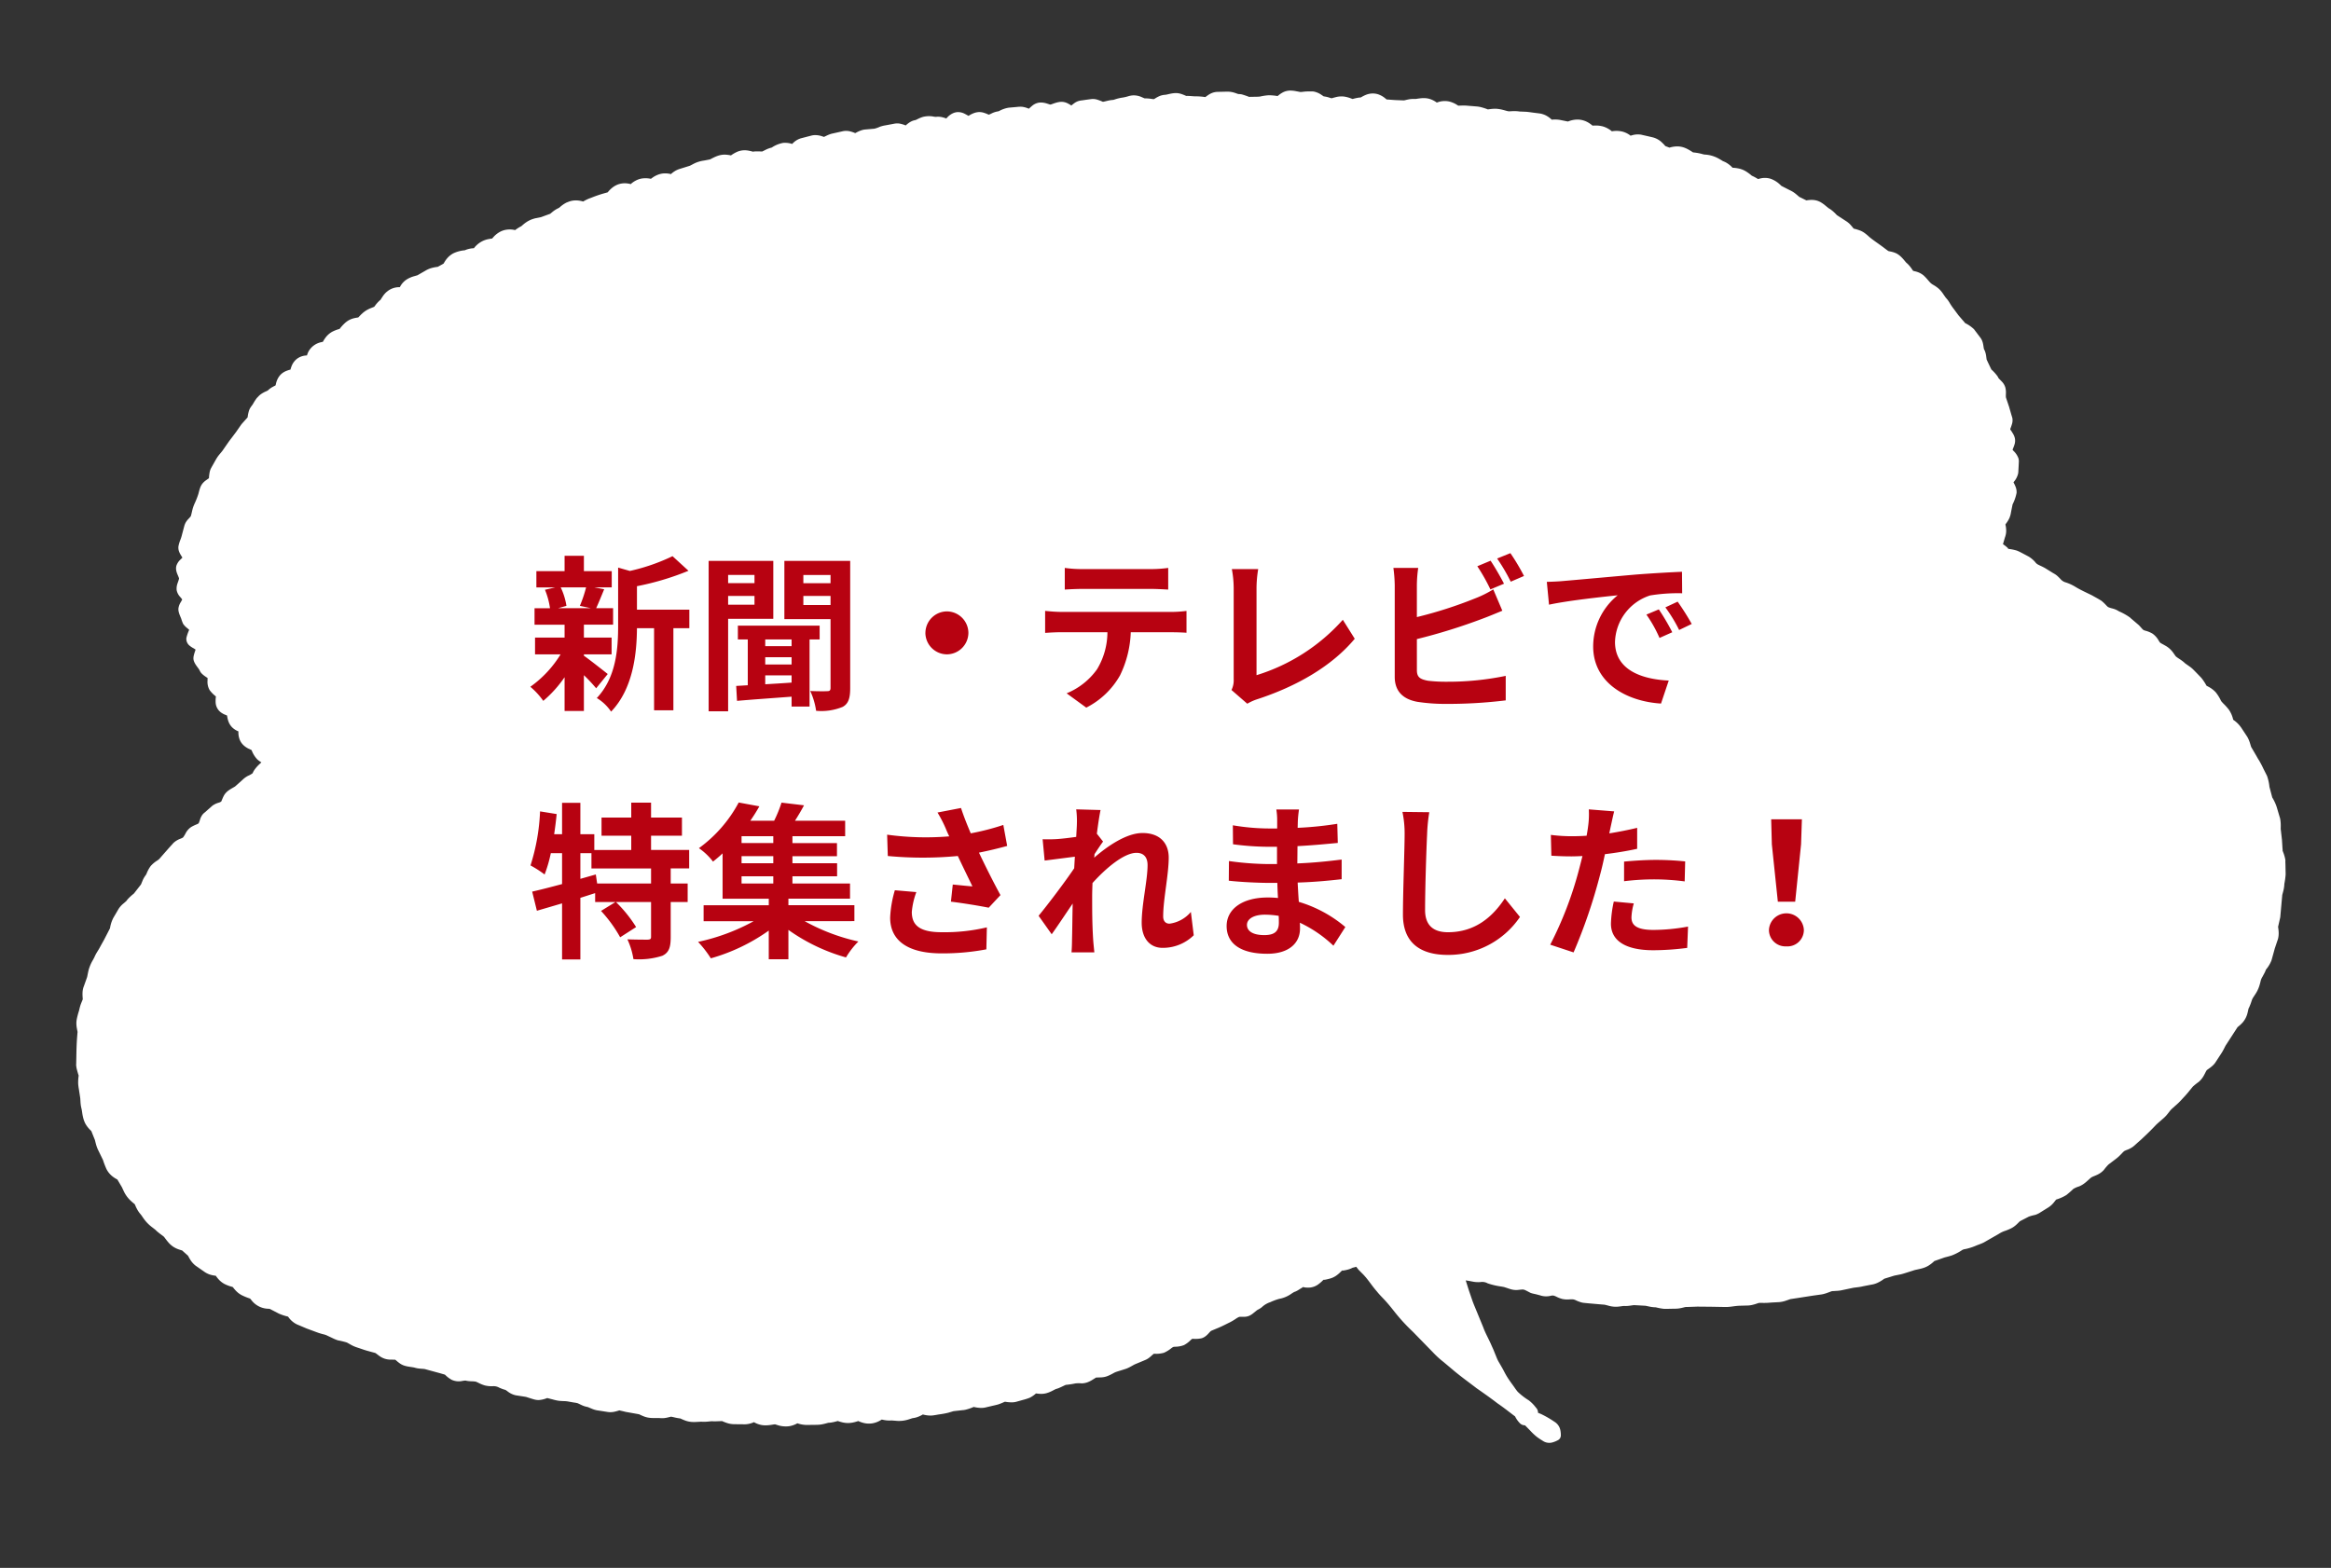
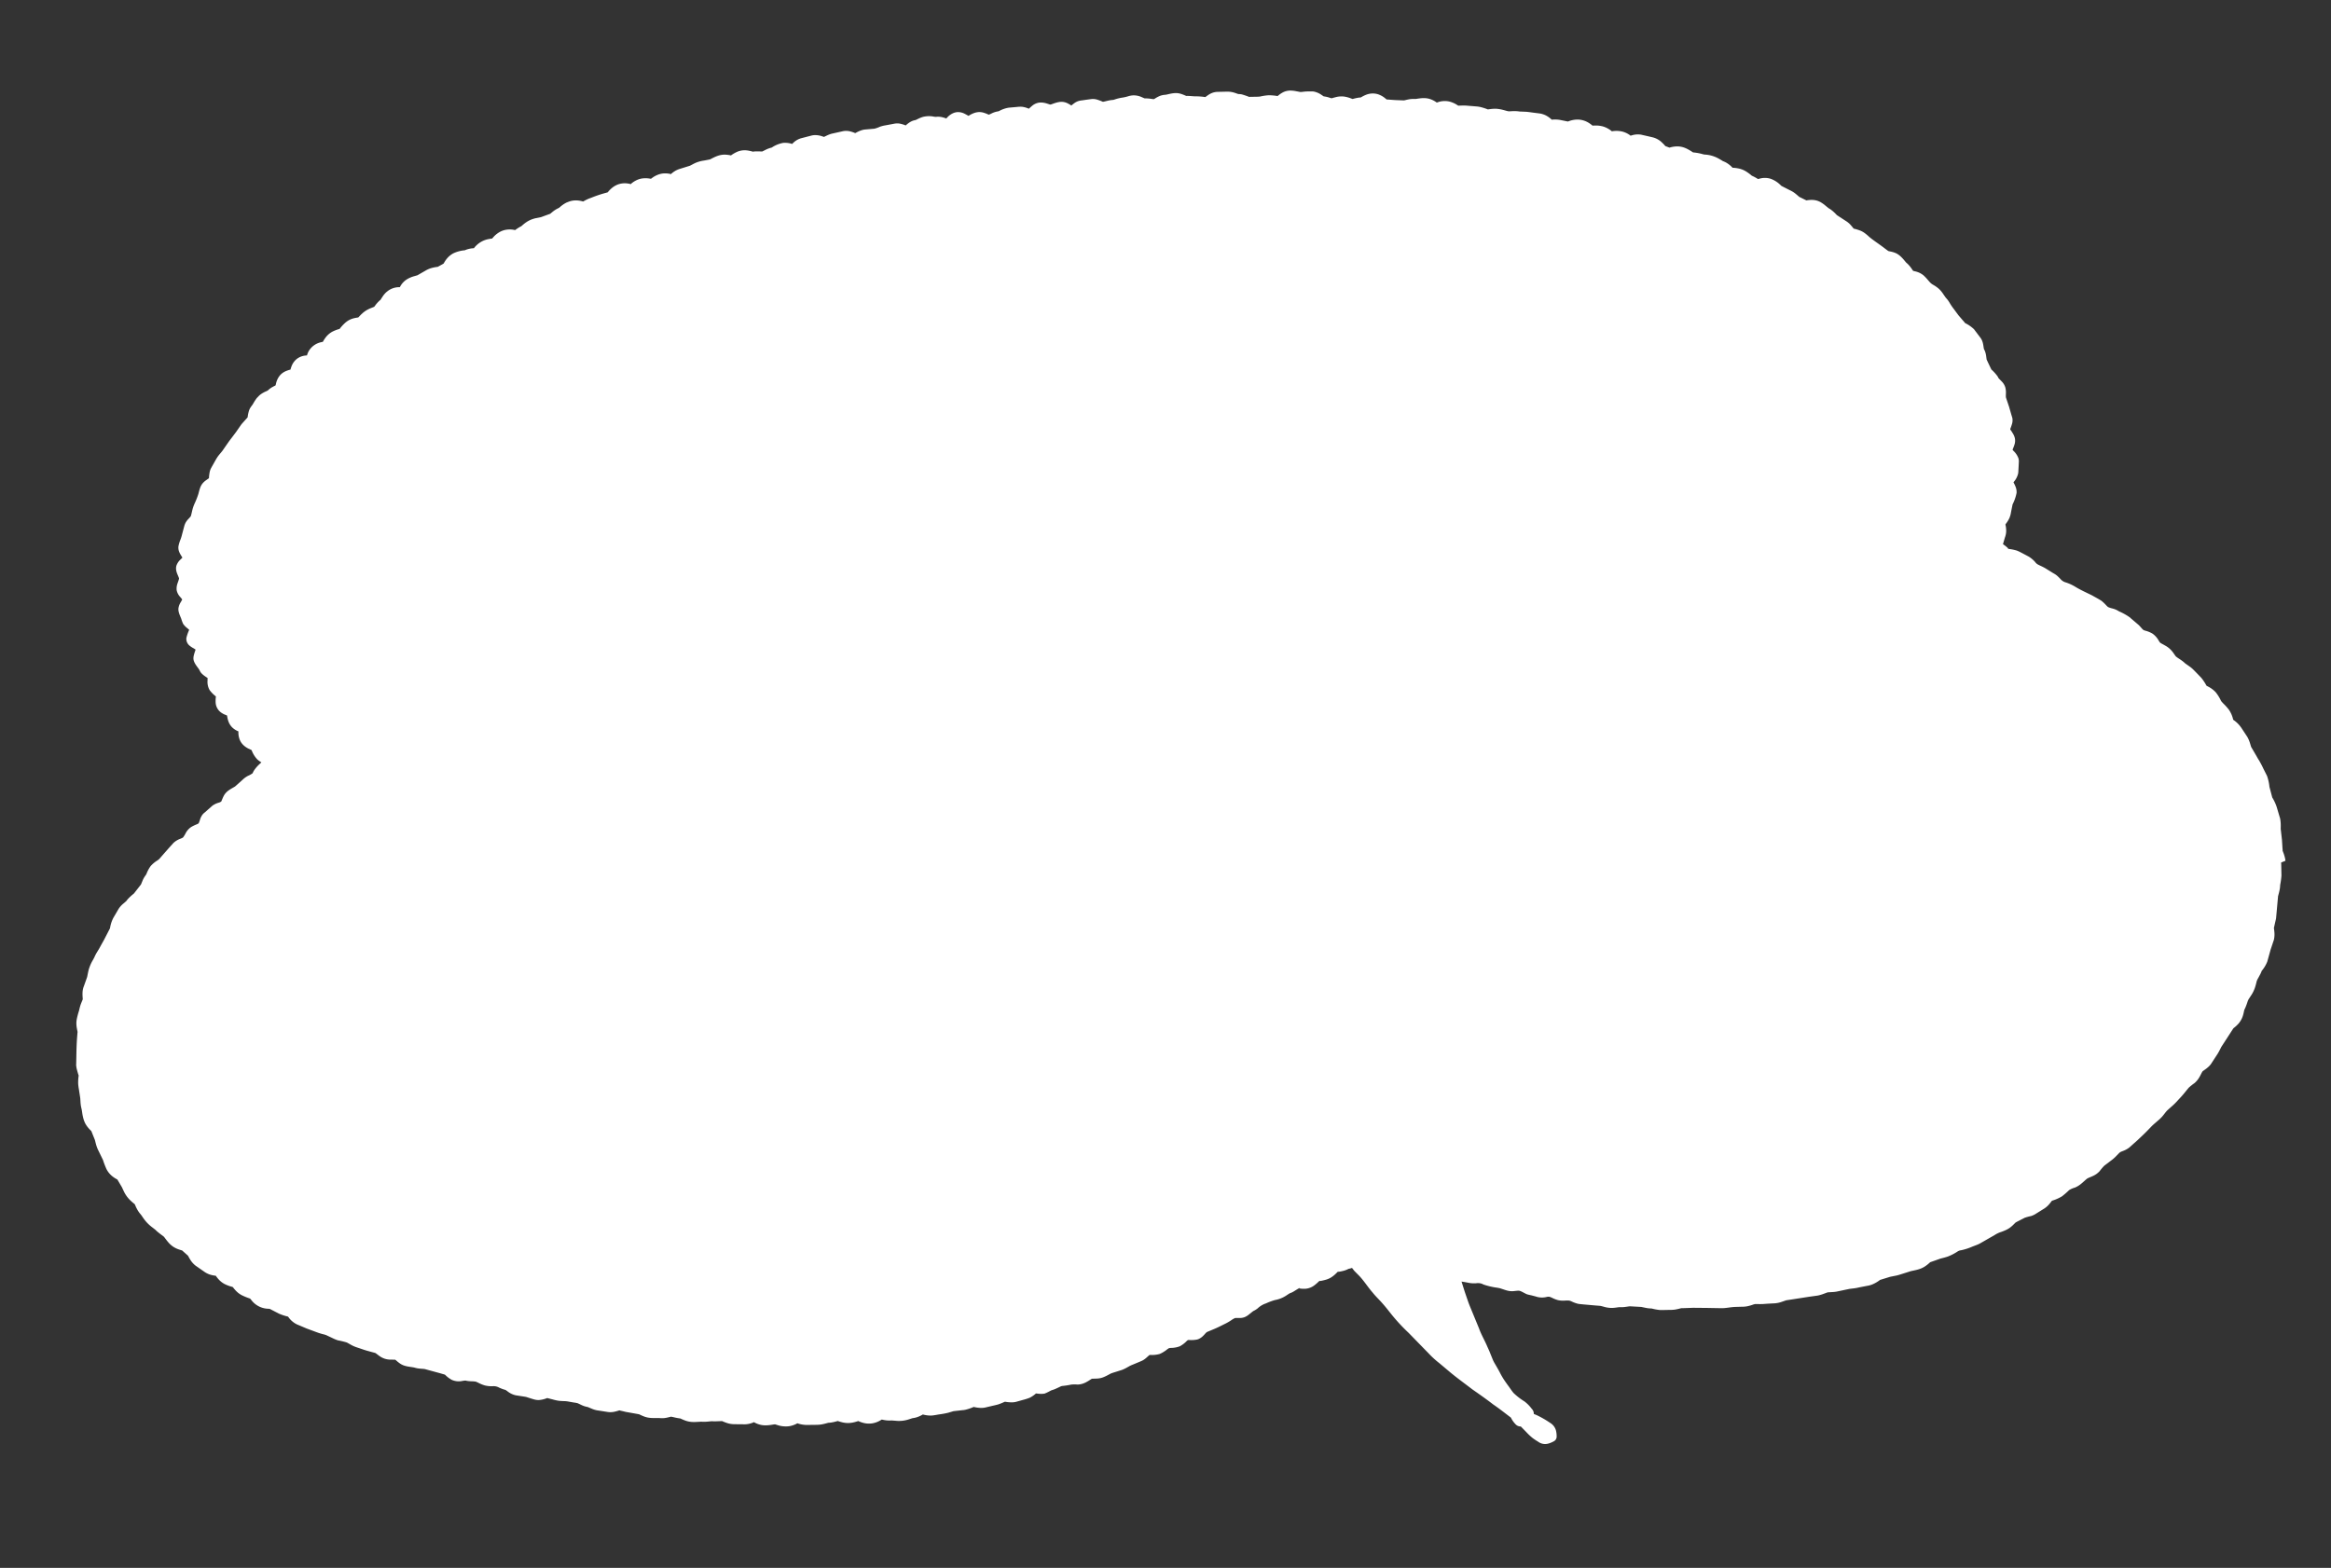
<svg xmlns="http://www.w3.org/2000/svg" width="319.307" height="214.814" viewBox="0 0 319.307 214.814">
  <rect x="0" y="0" width="319.307" height="214.814" fill="#333333" stroke="none" />
  <g transform="translate(-360 474.116)">
-     <path d="M303.987,118.361l-.015-.249a4.945,4.945,0,0,0-.2-.959,1.225,1.225,0,0,0-.059-.2.959.959,0,0,0,.016-.3l.031-1.185-.029-1.1c0-.13-.011-.309-.013-.345,0-.055.011-.179.032-.377a5.386,5.386,0,0,0,.029-.905l-.013-.153a.957.957,0,0,0-.02-.148l-.028-.132-.055-.267-.237-1.16a6.351,6.351,0,0,0-.486-1.321c-.086-.5-.172-.993-.257-1.484a6.478,6.478,0,0,0-.2-1.526l-.39-.974a13.279,13.279,0,0,0-.515-1.238c-.2-.375-.2-.418-.38-.795l-.439-.93-.076-.167c.018.068-.007,0-.013-.021-.024-.078-.053-.229-.1-.445a4.568,4.568,0,0,0-.252-.85l-.065-.148-.031-.057-.06-.111-.12-.223-.53-.977a4.13,4.13,0,0,0-.951-1.105c-.02-.031-.02-.023-.023-.02a3.936,3.936,0,0,0-.481-1.446,8.192,8.192,0,0,0-.692-.913l-.185-.242a.857.857,0,0,1-.109-.206,5.566,5.566,0,0,0-.624-1.2,3.885,3.885,0,0,0-1.045-.892c-.063-.037-.08-.067-.021.031-.071-.106-.018-.018-.055-.071l-.068-.124a6.678,6.678,0,0,0-.588-1.063l-.609-.749-.291-.354a4.047,4.047,0,0,0-.449-.478l-.642-.544c-.021-.016-.062-.062-.122-.125a3.3,3.3,0,0,0-.24-.239c-.15-.135-.288-.244-.4-.335a4.706,4.706,0,0,1-.429-.359c-.081-.085-.2-.338-.418-.684a3.172,3.172,0,0,0-.91-.934c-.285-.2-.493-.322-.608-.416,0,0-.054-.05-.013,0-.016-.016-.07-.073-.045-.046s-.008,0-.021-.024a2.256,2.256,0,0,1-.159-.281,2.88,2.88,0,0,0-.759-1.024,3.67,3.67,0,0,0-.974-.5c-.214-.1-.2-.078-.312-.2s-.263-.356-.48-.623q-.6-.612-1.186-1.206a8.013,8.013,0,0,0-1.373-.925,2.891,2.891,0,0,0-.826-.453,3.384,3.384,0,0,1-.541-.224c-.171-.065-.392-.492-.894-.967-.489-.372-.8-.557-1.2-.839-.793-.483-1.57-.91-2.248-1.42a6.225,6.225,0,0,0-1.169-.663,1.456,1.456,0,0,1-.718-.544c-.114-.14-.249-.307-.426-.494a2.216,2.216,0,0,0-.323-.273l-.228-.161-.866-.648c-.369-.278-.745-.465-.983-.621a1.1,1.1,0,0,1-.419-.411,3.75,3.75,0,0,0-.824-.829l-.77-.5-.338-.216-.166-.1-.146-.08a1.269,1.269,0,0,0-.169-.081,6.646,6.646,0,0,0-1.013-.3c-.2-.052-.177-.083-.106-.07.047.01-.036-.065-.146-.187a4.851,4.851,0,0,0-.506-.466l.187-.478.141-.362.018-.047.071-.159.062-.174a2.376,2.376,0,0,0,.117-.543,3.474,3.474,0,0,0-.028-.894c.026-.031.046-.057.08-.1a4.246,4.246,0,0,0,.53-.709,3.279,3.279,0,0,0,.3-.795l.171-.59.09-.3.039-.138c.019-.049-.026.041-.008,0a5.979,5.979,0,0,0,.7-1.552,1.892,1.892,0,0,0-.062-.835,4.269,4.269,0,0,0-.15-.437,1.628,1.628,0,0,1-.08-.206.837.837,0,0,1,.054-.065,2.693,2.693,0,0,0,.686-1.1,2.771,2.771,0,0,0,.057-.32l.028-.2.059-.41.057-.416.029-.21.008-.054c.021-.249,0-.1.008-.169a1.855,1.855,0,0,0-.026-.265,2.658,2.658,0,0,0-.6-1.094c-.052-.068-.084-.117-.1-.141.042-.13.187-.361.341-.743a1.722,1.722,0,0,0,.107-.829,2.122,2.122,0,0,0-.24-.71c-.38-.821-.364-.262,0-1.212a1.715,1.715,0,0,0,.137-.873l-.106-.5c-.068-.348-.138-.7-.206-1.058-.083-.34-.166-.684-.25-1.03l-.059-.25c-.011-.06-.01-.075-.006-.065v-.065c0-.107.024-.27.047-.47a2.775,2.775,0,0,0-.007-.769,1.979,1.979,0,0,0-.392-.85l-.363-.445a.76.76,0,0,1-.085-.127l-.058-.158a5.6,5.6,0,0,0-.8-1.068l-.345-.92-.182-.5L269.158,46a3.061,3.061,0,0,0-.122-.832,2.256,2.256,0,0,0-.086-.224l-.028-.07.013.023-.015-.127c-.015-.145-.013-.356-.054-.652a2.261,2.261,0,0,0-.132-.514,2.191,2.191,0,0,0-.211-.392l-.71-1.133a4.874,4.874,0,0,0-1.143-.946,3.365,3.365,0,0,0-.234-.338l-.379-.528-.19-.265-.193-.312-.345-.566a7.953,7.953,0,0,1-.569-1.026c-.062-.117-.133-.249-.224-.388l-.224-.312-.278-.488a4.005,4.005,0,0,0-.535-.769,4.724,4.724,0,0,0-.714-.6,1.911,1.911,0,0,1-.327-.276c-.112-.128-.216-.275-.359-.471a6.378,6.378,0,0,0-.535-.67,2.751,2.751,0,0,0-1.121-.655c-.244-.076-.38-.159-.276-.107.068.044.015-.007-.1-.21a4.467,4.467,0,0,0-.556-.813c-.239-.244-.148-.153-.2-.223l-.155-.216a5.074,5.074,0,0,0-.6-.751c-.063-.057-.021-.028-.174-.156l-.089-.072a2.448,2.448,0,0,0-.424-.25,3.986,3.986,0,0,0-.543-.2,2.89,2.89,0,0,1-.278-.089l-.032-.029-.14-.122-.278-.247c-.673-.632-1.7-1.414-2.136-1.928-.1-.1-.213-.218-.349-.34a3.061,3.061,0,0,0-.567-.414,6.557,6.557,0,0,0-.962-.393c-.015-.024-.128-.208-.354-.518a2.943,2.943,0,0,0-.567-.58l-.377-.293-.619-.486-.253-.2c.091.067.011,0-.026-.052a5.489,5.489,0,0,0-.725-.77l-.174-.133-.106-.075c-.078-.055.025.013-.026-.026l-.182-.18-.341-.335-.247-.21-.148-.111a2.091,2.091,0,0,0-.289-.177,1.157,1.157,0,0,0-.168-.081,2.315,2.315,0,0,0-.444-.14,2.73,2.73,0,0,0-.509-.062,5.264,5.264,0,0,0-.559.013l-.479-.291c-.182-.111-.609-.366-.466-.289-.028-.02-.2-.218-.52-.522a3.736,3.736,0,0,0-.661-.479l-.349-.218-.7-.439-.127-.081c-.047-.029.046.021.058.034l.015.008-.148-.158a3.613,3.613,0,0,0-1.279-.957,2.683,2.683,0,0,0-1.409-.143l-.273.047-.3-.213a5.155,5.155,0,0,0-.544-.332c.008,0-.148-.089,0,0,.033.02.024.013.015,0a6.479,6.479,0,0,0-.769-.674,3.353,3.353,0,0,0-.453-.27l-.2-.089c-.1-.039-.237-.089-.294-.1a5.122,5.122,0,0,0-.7-.156c-.041,0-.068-.01-.1-.016-.037-.042-.075-.086-.122-.146a3.648,3.648,0,0,0-.687-.626,2.715,2.715,0,0,0-.3-.18l-.154-.078c-.052-.026.016,0,.016,0l-.018-.011c-.081-.049-.306-.239-.722-.5a4.444,4.444,0,0,0-1.487-.562,1.67,1.67,0,0,1-.476-.119,6.871,6.871,0,0,0-1.191-.327c-.041-.01-.058-.016-.081-.021a7.747,7.747,0,0,0-.821-.587l-.223-.12a2.74,2.74,0,0,0-.4-.164,2.041,2.041,0,0,0-.242-.067,2.635,2.635,0,0,0-.512-.072,3.914,3.914,0,0,0-.949.083l-.007,0-.5-.241-.041-.019a5.91,5.91,0,0,0-.551-.671,2.8,2.8,0,0,0-1.05-.665l-.107-.036-.429-.141-1.06-.34a3.074,3.074,0,0,0-.66-.078,2.962,2.962,0,0,0-.388.028,3.2,3.2,0,0,0-.372.076c-.045-.042-.078-.075-.132-.122a3.141,3.141,0,0,0-.579-.385,2.749,2.749,0,0,0-.507-.2l-.211-.054a3.607,3.607,0,0,0-1.076-.067,3.59,3.59,0,0,0-.9-.653,3.079,3.079,0,0,0-.408-.167l-.242-.067a3.623,3.623,0,0,0-.543-.091c-.207-.016-.359-.023-.484-.028a4.09,4.09,0,0,0-.48-.423,3.06,3.06,0,0,0-.653-.375,3.143,3.143,0,0,0-.473-.151,2.805,2.805,0,0,0-.442-.063,3.506,3.506,0,0,0-1.133.125l-.13.034-.112-.034-.982-.289a4.341,4.341,0,0,0-1.086-.12,3.452,3.452,0,0,0-.744-.645,2.828,2.828,0,0,0-.455-.229,2.127,2.127,0,0,0-.356-.114l-.233-.052-.465-.1c-.343-.07-.512-.125-1.126-.242l-.884-.114-.175-.037a4.176,4.176,0,0,0-.484-.075c-.27-.028-.468-.028-.611-.034-.317-.016-.175,0-.353-.044s-.509-.2-1-.346l-.193-.05-.226-.047a3.669,3.669,0,0,0-.564-.055c-.291-.006-.492.01-.624.015-.063,0-.094,0-.115,0a7.685,7.685,0,0,0-1.047-.432l-.258-.068-.127-.023-.239-.042-.48-.081-.479-.08a6.153,6.153,0,0,0-.746-.1l-.611-.034-.143-.11a3.517,3.517,0,0,0-.991-.548,2.692,2.692,0,0,0-.476-.115,3.009,3.009,0,0,0-.32-.028,2.962,2.962,0,0,0-.653.049l-.309.072a3.493,3.493,0,0,0-.627-.436A2.683,2.683,0,0,0,195.713,4l-.231-.029-.249-.015c-.574,0-.878.042-.91.033,0,0,0,0,.008,0,.041.006-.143-.021-.13-.016a3.368,3.368,0,0,0-.336-.028l-.257,0a6.033,6.033,0,0,0-.671.08c-.187.013-.156.026-.14.029-.013,0-.07-.011-.265-.032l-.985-.124-.991-.159-.179-.029-.119-.119a3.13,3.13,0,0,0-.938-.67,2.456,2.456,0,0,0-.887-.2,2.545,2.545,0,0,0-.829.114,4.837,4.837,0,0,0-.681.273c-.023.011-.026.011-.044.02l-.02,0-.27,0a7.447,7.447,0,0,0-.844.115c-.059-.026-.138-.062-.255-.119a4.159,4.159,0,0,0-.816-.3,2.7,2.7,0,0,0-.358-.062l-.216-.015a3.142,3.142,0,0,0-.533.026c-.385.065-.616.107-.676.124-.083-.029-.232-.085-.434-.174a4.475,4.475,0,0,0-.631-.187l-.281-.229a2.767,2.767,0,0,0-1.079-.562c-1.473-.182-1.555.016-1.949-.132l-.525-.146c-.111-.029-.234-.057-.372-.081l-.216-.031a1.715,1.715,0,0,0-.361-.011,2.174,2.174,0,0,0-.85.215,3.374,3.374,0,0,0-.4.218l-.255.169a7.428,7.428,0,0,0-1.2-.216,7.649,7.649,0,0,0-1.209.075,7.85,7.85,0,0,1-.8-.039c-.266-.013-.9-.073-.644-.024a10.281,10.281,0,0,0-1.008-.449,2.685,2.685,0,0,0-.3-.068l-.166-.021c-.046-.015-.151-.06-.307-.133A3.817,3.817,0,0,0,169.123.8a5.307,5.307,0,0,0-.707-.075L167.394.658c-.02,0-.3-.008-.25,0a2.193,2.193,0,0,0-.473.073,2.653,2.653,0,0,0-.5.2c-.242.128-.395.232-.5.291l-.042-.006a8.961,8.961,0,0,0-1.178-.2c-.227-.008-.517-.07-.926-.128-.156-.026-.362-.041-.435-.046a.922.922,0,0,1-.125-.06,6.116,6.116,0,0,0-.587-.286,2.529,2.529,0,0,0-.522-.15c-.07-.015-.3-.028-.3-.028h-.2c-.527.023-.866.107-1.066.115l-.206,0a2.36,2.36,0,0,0-.262.02,2.162,2.162,0,0,0-.32.065,4.083,4.083,0,0,0-.684.283c-.094.049-.153.075-.187.089l-.037,0c-.208-.024-.562-.148-1.1-.2-.016,0-.084-.008-.123-.01-.062-.026-.179-.093-.356-.19a2.806,2.806,0,0,0-.87-.322A2.227,2.227,0,0,0,155.83.13l-.2,0c-.148.01-.265.024-.377.041a5.754,5.754,0,0,1-.847.132,6.159,6.159,0,0,0-1.23.19l-.128.018-.184,0a5.226,5.226,0,0,0-.683.067l-.447.063-.107.006a6.674,6.674,0,0,0-.85-.4,2.11,2.11,0,0,0-.593-.111l-.288.01-.517.024L148.863.2l-.13.007a1.9,1.9,0,0,0-.278.019,1.972,1.972,0,0,0-.66.218c-.223.13-.393.245-.52.335a3.758,3.758,0,0,0-.614-.418,1.82,1.82,0,0,0-.658-.2,1.9,1.9,0,0,0-.293-.01l-.244.023c-.543.081-.868.215-1.016.224l-.036,0c-.047-.011-.174-.065-.346-.138a3.129,3.129,0,0,0-.782-.239A2.042,2.042,0,0,0,142.992,0a1.522,1.522,0,0,0-.336.033,1.927,1.927,0,0,0-.642.257c-.25.169-.444.317-.565.416l-.167-.078a3.233,3.233,0,0,0-.759-.267,4.29,4.29,0,0,0-.764-.034l-1.038,0a4.06,4.06,0,0,0-1.352.336L137.26.7l-.011,0-.086.007a3.031,3.031,0,0,0-.824.187,3.883,3.883,0,0,1-.434.153A.708.708,0,0,1,135.812,1a5.545,5.545,0,0,0-.588-.284,2.307,2.307,0,0,0-.548-.138,2.126,2.126,0,0,0-.369,0,2.334,2.334,0,0,0-.249.034,3.49,3.49,0,0,0-.764.265c-.075.036-.133.062-.185.085-.125-.089-.33-.232-.608-.4a2.067,2.067,0,0,0-.6-.213,1.587,1.587,0,0,0-.51-.013,1.681,1.681,0,0,0-.309.067,2.5,2.5,0,0,0-.873.514,1.261,1.261,0,0,1-.158.138c-.114-.05-.265-.124-.5-.206a2.419,2.419,0,0,0-.5-.119,1.9,1.9,0,0,0-.328-.018c-.011,0-.109,0-.093,0,.036,0-.109-.016-.241-.05a3.369,3.369,0,0,0-1.578-.084c-.585.151-.892.325-.985.328l-.146.018a2.02,2.02,0,0,0-.354.085,2.465,2.465,0,0,0-.288.122,3.971,3.971,0,0,0-.608.393,4.015,4.015,0,0,0-.835-.332,2.18,2.18,0,0,0-.66-.047l-.257.026-.515.05-.514.05a4.181,4.181,0,0,0-.756.124,4.434,4.434,0,0,1-.769.2l-1.034,0-.258,0a1.335,1.335,0,0,0-.185.008l-.2.029a4.007,4.007,0,0,0-.79.252l-.206.085-.068-.032a4.008,4.008,0,0,0-.7-.294,2.218,2.218,0,0,0-.7-.094,1.584,1.584,0,0,0-.242.02l-.127.016-.51.068-.51.068-.309.041a3.352,3.352,0,0,0-.5.117c-.3.1-.509.187-.64.236l-.28-.119a2.9,2.9,0,0,0-1.029-.239,2.242,2.242,0,0,0-.356.021l-.127.021-.252.042-1.144.193a2.673,2.673,0,0,0-.7.263,3.339,3.339,0,0,0-.432.3l-.111.1a3.16,3.16,0,0,0-1.214-.252,4.123,4.123,0,0,0-1.59.486.484.484,0,0,1-.054.02l-.21.037-.263.067c-.143.042-.271.089-.375.13-.436.179-.58.223-.54.193.137,0-.2-.042-.72-.094a2.974,2.974,0,0,0-.481,0,.336.336,0,0,1-.06-.021,5.393,5.393,0,0,0-.66-.206,2.741,2.741,0,0,0-.655-.073,2.437,2.437,0,0,0-.468.049,2.241,2.241,0,0,0-.254.062,4.691,4.691,0,0,0-.946.436,4.6,4.6,0,0,0-.694-.159,2.773,2.773,0,0,0-.675-.018c-.159.016-.336.052-.309.047l-.266.065c-.595.184-.9.356-.995.366-.029.008,0,0-.02,0l-.25.028-.5.052a4.567,4.567,0,0,0-1.31.25c-.5.2-.764.322-.748.3l-.878.192-.489.107a2.609,2.609,0,0,0-.312.083,2.7,2.7,0,0,0-.444.185,3.5,3.5,0,0,0-.476.3l-.05.039a3.155,3.155,0,0,0-1.185-.176,2.933,2.933,0,0,0-.509.081s-.1.024-.281.086a3.528,3.528,0,0,0-.525.239c-.114.068-.208.125-.292.174l-.083-.023a3.415,3.415,0,0,0-1.149-.127,2.685,2.685,0,0,0-.541.1,2.3,2.3,0,0,0-.289.1,3.22,3.22,0,0,0-.632.341l-.117.091a3.622,3.622,0,0,0-.6-.158,2.768,2.768,0,0,0-1.021.023,2.494,2.494,0,0,0-.4.122,2.9,2.9,0,0,0-.489.247,3.92,3.92,0,0,0-.736.614l-.335.063a16.95,16.95,0,0,0-1.924.466l-.288.08c-.021,0-.3.091-.4.132-.214.081-.378.158-.515.221a3.912,3.912,0,0,0-.543-.169,2.953,2.953,0,0,0-.853-.076,2.691,2.691,0,0,0-.66.124L77.234,8a4.194,4.194,0,0,0-.865.473l-.265.179L75.97,8.7a4.076,4.076,0,0,0-.879.483l-.247.169-.008,0-.468.125-.814.219-.77.086a4.4,4.4,0,0,0-.449.091c-.106.031-.12.029-.309.094l-.234.094a4.347,4.347,0,0,0-.8.471l-.25.177c-.033.011-.063.023-.135.052a5.242,5.242,0,0,0-.731.395,3.161,3.161,0,0,0-1.409-.137,2.777,2.777,0,0,0-.637.174,2.719,2.719,0,0,0-.293.14,3.2,3.2,0,0,0-.582.4c-.136.119-.237.218-.318.3a6.7,6.7,0,0,0-.7.057,3.268,3.268,0,0,0-1.9,1.043c-.091,0-.185,0-.312,0a3.78,3.78,0,0,0-.557.067,2.991,2.991,0,0,0-.356.094l-.045.016a4.585,4.585,0,0,0-1.572.267,2.491,2.491,0,0,0-.356.176,2.808,2.808,0,0,0-.444.317,3.379,3.379,0,0,0-.418.439c-.133.167-.21.28-.27.369l-.735.327-.088.039c-.029,0-.054,0-.1.007a5.773,5.773,0,0,0-.705.072,3.357,3.357,0,0,0-.577.151c-.289.111-.255.109-.35.148l-.832.387-.3.14a.54.54,0,0,1-.078.02l-.519.1c-.117.026-.258.062-.409.111l-.244.088a3.894,3.894,0,0,0-.371.18,2.751,2.751,0,0,0-.351.244,2.574,2.574,0,0,0-.341.333,2.912,2.912,0,0,0-.249.346,2.686,2.686,0,0,0-1.237.153,2.515,2.515,0,0,0-.387.184s-.247.153-.348.237a3.366,3.366,0,0,0-.4.388c-.223.276-.358.453-.406.527l0,0a2.361,2.361,0,0,0-.271.2,4.273,4.273,0,0,0-.543.527l-.14.156c-.1.033-.276.086-.5.151a4.1,4.1,0,0,0-.8.34c-.015.01-.223.135-.32.206l-.278.213-.414.359a4.866,4.866,0,0,0-.715.076,2.984,2.984,0,0,0-.6.187,3.2,3.2,0,0,0-.33.176l-.158.106a6.2,6.2,0,0,0-.84.759.2.2,0,0,1-.036.037,5.066,5.066,0,0,0-1.017.288,2.871,2.871,0,0,0-.923.642,4.327,4.327,0,0,0-.431.535c-.028.042-.044.063-.063.093l-.18.028a2.593,2.593,0,0,0-1.929,1.175,4.429,4.429,0,0,0-.229.465c-.047,0-.086,0-.138,0a2.352,2.352,0,0,0-1.281.356c-.354.255-.143.111-.242.185a2.705,2.705,0,0,0-.31.33,2.777,2.777,0,0,0-.267.436c-.081.179-.136.317-.18.434a4.059,4.059,0,0,0-.736.184,2.259,2.259,0,0,0-.557.3,1.509,1.509,0,0,0-.192.164,2.476,2.476,0,0,0-.279.322,2.9,2.9,0,0,0-.366.728c-.034.117-.068.208-.094.283-.015,0-.023.01-.039.016-.117.049-.276.109-.476.2a3.566,3.566,0,0,0-.328.184l-.184.128c-.112.088-.065.054-.089.071.125-.065-.006.021-.309.117a4,4,0,0,0-.59.257,2.461,2.461,0,0,0-.393.265l-.14.125L32.614,31a6.811,6.811,0,0,0-.585.751l-.14.177-.1.107-.128.153a2.006,2.006,0,0,0-.283.484,5.267,5.267,0,0,0-.25.855l-.133.127-.572.536-.143.135-.094.093-.062.075-.25.3-.5.6-.54.6-.517.569-.514.616-.475.572c-.081.1-.255.271-.452.468-.1.1-.21.215-.323.349l-.175.223-.106.154-.423.618-.211.307-.094.14-.062.1a2.233,2.233,0,0,0-.167.375,5.846,5.846,0,0,0-.184.83.3.3,0,0,1-.011.059c-.075.052-.229.135-.465.276a2.315,2.315,0,0,0-.518.421,2.1,2.1,0,0,0-.353.564c-.137.3-.214.553-.286.749a10.7,10.7,0,0,1-.579,1.18,6.255,6.255,0,0,0-.353.715c-.1.268-.176.51-.244.715-.036.128-.109.3-.128.356a4.138,4.138,0,0,1-.393.372,2.838,2.838,0,0,0-.354.39,2.13,2.13,0,0,0-.275.544l-.234.644-.232.644a4.541,4.541,0,0,1-.226.518,4.72,4.72,0,0,0-.306.759,1.205,1.205,0,0,0-.058.356,1.452,1.452,0,0,0,.045.419,2.492,2.492,0,0,0,.174.468c.094.193.169.335.216.437-.067.06-.151.133-.255.218a2.054,2.054,0,0,0-.665.829,1.462,1.462,0,0,0-.075.354,1.758,1.758,0,0,0,.007.325,2.634,2.634,0,0,0,.1.449c.073.242.143.432.164.543.057.07-.028.255-.245.735a2.1,2.1,0,0,0-.2.93,1.894,1.894,0,0,0,.395.952,4.054,4.054,0,0,1,.25.375,3.852,3.852,0,0,1-.244.371,2.048,2.048,0,0,0-.385.839,1.626,1.626,0,0,0,.019.527,3.665,3.665,0,0,0,.085.358l.171.554a4.294,4.294,0,0,0,.192.691,2.521,2.521,0,0,0,.494.621,2.868,2.868,0,0,1,.258.275,5.992,5.992,0,0,0-.47,1.04,1.149,1.149,0,0,0,.028.631,1.251,1.251,0,0,0,.293.473,3.218,3.218,0,0,0,.527.421,2.41,2.41,0,0,1,.253.2c-.039.154-.206.436-.343.9a1.414,1.414,0,0,0-.046.5,2.019,2.019,0,0,0,.067.281l.063.166a4.582,4.582,0,0,0,.291.54c.093.15.171.276.226.385a.893.893,0,0,1,.06.145l.075.174a1.577,1.577,0,0,0,.154.239c.367.436.671.585.764.722.047.094-.031-.073-.032.265a2.276,2.276,0,0,0,.161,1.381,4.306,4.306,0,0,0,.774.933l.008.013,0,.006a4.475,4.475,0,0,0-.109.852,1.81,1.81,0,0,0,.309,1.042l.032.049.132.158a1.9,1.9,0,0,0,.224.206,2.7,2.7,0,0,0,.333.226c.153.081.275.143.377.2a3.672,3.672,0,0,0,.112.808,2.227,2.227,0,0,0,.4.813,2.387,2.387,0,0,0,.369.367,2.89,2.89,0,0,0,.3.21c.075.046.117.065.179.1a2.737,2.737,0,0,0,.086,1.178,2.026,2.026,0,0,0,.289.574,2.255,2.255,0,0,0,.26.307,3.106,3.106,0,0,0,.519.408L27.7,79l.01.034a3.706,3.706,0,0,0,.66,1.308,3.615,3.615,0,0,0,.522.452l-.367.284c-.839.7-.965,1.12-.938,1.079a2.928,2.928,0,0,1-.676.314,3.221,3.221,0,0,0-.662.372l-.392.3-.769.574c-.141.117-.505.228-1,.514a2.323,2.323,0,0,0-.4.294,1.991,1.991,0,0,0-.34.408c-.154.241-.241.431-.31.557-.089.143-.055.132-.088.164a1.038,1.038,0,0,1-.382.138,2.784,2.784,0,0,0-.876.332l-.6.442c-.182.135-.362.28-.557.41a1.552,1.552,0,0,0-.413.384,2.39,2.39,0,0,0-.26.447,4.582,4.582,0,0,1-.25.543c-.021.028-.068.055-.265.127a5.651,5.651,0,0,0-.8.3,2.317,2.317,0,0,0-.835.783,3.75,3.75,0,0,1-.382.522.288.288,0,0,1-.111.068,2.387,2.387,0,0,1-.278.1,2.765,2.765,0,0,0-1.03.512l-.613.57-1.255,1.2a3.823,3.823,0,0,1-.289.27l-.245.151a4.042,4.042,0,0,0-.962.673,4.4,4.4,0,0,0-.647.975,1.036,1.036,0,0,1-.145.215,3.787,3.787,0,0,0-.38.505c-.216.384-.333.663-.4.736l-.575.616-.328.354-.151.159c.008-.016-.023.016-.063.044a6.688,6.688,0,0,0-.881.689c-.3.338-.14.151-.254.254l-.354.254a3.3,3.3,0,0,0-.574.5,2.121,2.121,0,0,0-.158.193l-.073.1-.146.208-.59.832a4.584,4.584,0,0,0-.569,1.346.54.54,0,0,1-.041.091l0,0,0-.013-.042.068-.278.445-.595.939-.6.889-.138.211-.1.141-.323.437a5.353,5.353,0,0,0-.385.622l-.226.345a5.525,5.525,0,0,0-.7,1.312c-.174.515-.25.873-.32,1.011l-.471,1.029-.12.258-.029.065-.057.169a3.149,3.149,0,0,0-.083.353,5.351,5.351,0,0,0-.059.879c-.034.463.036-.013-.1.343-.065.13-.166.309-.283.569a7.311,7.311,0,0,0-.257.723,10.23,10.23,0,0,0-.44,1.23,3.1,3.1,0,0,0-.093.661,4.108,4.108,0,0,0,.018.541c.029.3.054.471.05.533,0,.026-.01.016-.008-.031l-.041.245-.1.593c-.159,1.016-.21,1.55-.322,2.591l-.065.609-.032.306L0,119.852v.182c0,.031.013.284.024.345.122.775.241,1.172.193,1a6.39,6.39,0,0,0-.166,1.159c.01.614.039.666.046.907l.042.627c.011.2.034.483.026.431l-.016.566c0,.145,0,.317.016.52l.041.325.021.133.031.45a6.092,6.092,0,0,0,.119.946l.06.234.06.182a3.259,3.259,0,0,0,.247.517,4.321,4.321,0,0,0,.372.523c.08.094.125.15.166.2l.057.184.324,1.069.092.559c.028.146.062.319.119.518.045.177.171.494.189.538l.468,1.221a11.679,11.679,0,0,0,.367,1.286l.076.172.112.211a3.478,3.478,0,0,0,.208.31,3.066,3.066,0,0,0,.2.237,3.769,3.769,0,0,0,.57.489l.2.137.05.107.288.6c.089.193.229.471.184.384l.208.575a4.264,4.264,0,0,0,.642,1.156,6.7,6.7,0,0,0,.611.66c.052.05.076.078.094.1.021.057.047.13.076.224a5.361,5.361,0,0,0,.2.52,3.386,3.386,0,0,0,.177.349c.041.085.219.338.2.307a3.909,3.909,0,0,1,.237.39,6.682,6.682,0,0,0,.528.827,5.62,5.62,0,0,0,.72.765l.351.328c-.052-.063.2.232.307.335l.341.322.4.359c.039.037.041.029.151.2a8.564,8.564,0,0,0,.5.756,3.318,3.318,0,0,0,.611.616,3.466,3.466,0,0,0,.691.4c.211.089.351.146.421.172l.158.167.478.509.11.117c.042.1.107.262.254.559a3.106,3.106,0,0,0,.528.756,1.947,1.947,0,0,0,.228.21l.136.114.541.45.271.226.177.148.141.1a2.776,2.776,0,0,0,.53.284,4.158,4.158,0,0,0,.74.213c.028.046.042.068.076.127A4.352,4.352,0,0,0,17,151a2.973,2.973,0,0,0,.647.569,4.944,4.944,0,0,0,.952.457c.08.033.1.041.119.045.039.054.089.122.143.208a4.646,4.646,0,0,0,.351.463,3.738,3.738,0,0,0,.289.291l.215.171.076.054a8.064,8.064,0,0,0,1.159.6,2.149,2.149,0,0,1,.153.21,3,3,0,0,0,2.225,1.4c.159.028.193.037.176.026l1.2.762a6.876,6.876,0,0,0,1.2.512,1.211,1.211,0,0,1,.107.158,3.109,3.109,0,0,0,1,1l1.307.694,1.367.647c.738.348,1.029.359,1.344.562l.632.367a6.107,6.107,0,0,0,.764.406,11.95,11.95,0,0,1,1.193.4c.132.075.314.21.559.375a4.681,4.681,0,0,0,.816.44c.46.192.878.4,1.372.582l.692.257c.1.034.27.1.307.111l.047.023.031.023c.1.072.271.258.57.5a2.609,2.609,0,0,0,.631.374,3.187,3.187,0,0,0,.319.106,2.86,2.86,0,0,0,.3.06l.712.076c.045.015.05.011.047,0l.015.011c.1.073.257.276.566.541a2.358,2.358,0,0,0,.642.388,4.522,4.522,0,0,0,.483.159l.7.171a2.626,2.626,0,0,1,.263.091,3.516,3.516,0,0,0,.551.148c.309.057.535.083.663.117.047,0,.34.119.562.2l1.4.515.694.265.065.026a.7.7,0,0,1,.1.1,3.753,3.753,0,0,0,.792.7,2.317,2.317,0,0,0,1.389.28,3.232,3.232,0,0,1,.48-.02c-.076-.023.036.021.288.085.18.041.34.065.478.083a4.5,4.5,0,0,1,.57.091l.083.029.052.026.241.138a4.934,4.934,0,0,0,.86.444,4.026,4.026,0,0,0,1.029.2,1.546,1.546,0,0,1,.938.294l.395.2.247.106.161.059c.011.013.12.086.255.215a2.753,2.753,0,0,0,1.078.64l.72.179c.232.06.5.117.7.179l.574.242.411.164a2.453,2.453,0,0,0,.673.161A3.693,3.693,0,0,0,60.262,171l.073-.015.029.01.7.245a6.43,6.43,0,0,0,.775.247c.349.071.622.1.839.127a3.449,3.449,0,0,1,.566.12l.713.189a2.8,2.8,0,0,1,.478.138l.559.327a3.142,3.142,0,0,0,.585.252l.2.06c-.033-.007-.013,0,.011.011l.6.317a3.423,3.423,0,0,0,.582.223l.416.1.715.177.358.088.179.033a2.941,2.941,0,0,0,.31.026,3.106,3.106,0,0,0,.393-.023c.379-.052.585-.109.692-.125.086.039.453.143.818.276l1.555.418c.094.028.289.076.3.085.128.034-.078-.015-.024,0l.037.021c.1.047.312.193.7.371a3.1,3.1,0,0,0,.723.219c.159.031.377.055.512.068l.7.059.3.047a3.248,3.248,0,0,0,.808-.008c.306-.042.47-.072.549-.08l.187.055c.174.054.418.141.748.229l.263.062.145.028c-.05-.008-.047-.007-.031,0-.1-.023-.052-.013-.036,0a6.961,6.961,0,0,0,.756.39,3.323,3.323,0,0,0,.782.21,5.308,5.308,0,0,0,.558.046l.674.023.226.031a5.3,5.3,0,0,0,.595.036c.323,0,.544-.008.657,0l.185.026c.231.028.371.034.528.042l.666.031.015.008a6.829,6.829,0,0,0,.767.367,3.146,3.146,0,0,0,.4.122,3.823,3.823,0,0,0,.4.07l.354.034.712.07.479.044a2.721,2.721,0,0,0,.281,0,2.431,2.431,0,0,0,.306-.031,3.113,3.113,0,0,0,.41-.086c.1-.028.14-.044.214-.068l.14.093a3.431,3.431,0,0,0,.8.366,3.044,3.044,0,0,0,.611.112l.314.015c.408,0,.692-.033.869-.041l.119,0c.007,0,.117.047.358.145a3.575,3.575,0,0,0,1.562.278,3.292,3.292,0,0,0,.956-.219l.187-.078a4.106,4.106,0,0,0,1.131.323l.819.067.692.05.242.011a3.978,3.978,0,0,0,.41-.013,5.245,5.245,0,0,0,.543-.073l.4-.068a3.109,3.109,0,0,0,.367,0,5.382,5.382,0,0,0,.579-.067l.362-.06a6.3,6.3,0,0,0,.618.241,3.277,3.277,0,0,0,.986.166h.088l.271-.013.349-.046c.2-.037.362-.073.483-.1l.062.034a3.828,3.828,0,0,0,.64.288,3.177,3.177,0,0,0,.538.132,3.264,3.264,0,0,0,.338.031l.248,0a3.154,3.154,0,0,0,1.047-.247c.151-.062.26-.115.353-.163a5.251,5.251,0,0,0,.657.176,4.241,4.241,0,0,0,.657.065c.02,0,.05,0,.07.008l.7.119a4.3,4.3,0,0,0,1.282-.007c.38-.063.626-.137.751-.161l.086-.018a.024.024,0,0,0-.013,0c-.1,0,.109-.007.127-.008a3.4,3.4,0,0,0,.483-.067,4.119,4.119,0,0,0,.866-.309,4.15,4.15,0,0,0,.949.232,3.14,3.14,0,0,0,.465.015l.163-.011.325-.024c.484-.049.713-.023,1.547-.141l.639-.13.137-.026.283-.008.64-.016.318-.008.161,0a2.57,2.57,0,0,0,.276-.026,6.424,6.424,0,0,0,1.125-.281,5.315,5.315,0,0,0,.813.2,3.1,3.1,0,0,0,.416.036,2.433,2.433,0,0,0,.356-.02l.31-.046.621-.089c.223-.037.335-.037.811-.122a6.839,6.839,0,0,0,.761-.219c.106-.041.213-.065.226-.075l.028,0a5.559,5.559,0,0,0,.905.164,2.579,2.579,0,0,0,.647-.029l.3-.057.6-.112a7.332,7.332,0,0,0,.98-.223,3.848,3.848,0,0,0,.848-.478l.039-.028c.125.026.285.062.527.1a3.1,3.1,0,0,0,.648.023l.229-.028.073-.015.284-.068a6.115,6.115,0,0,0,.7-.258l.275-.111c.062-.013.291-.06.423-.1l.367-.124.479-.179c.039-.016.119-.034.086-.034l.141-.023a11.179,11.179,0,0,0,1.279-.083,4.43,4.43,0,0,1,.868.073,2.677,2.677,0,0,0,.588-.039,1.776,1.776,0,0,0,.249-.059c.119-.033.187-.06.262-.086a6.071,6.071,0,0,0,.631-.3l.247-.125c.052-.01-.073.01-.028,0l.067-.013a.585.585,0,0,1,.1,0l.6.034a3.124,3.124,0,0,0,.475-.021c.088-.011.19-.031.28-.052l.184-.052c.514-.163.832-.34,1.042-.408s.666-.153.983-.228l.553-.125a4.69,4.69,0,0,0,.652-.242l.445-.2a3.938,3.938,0,0,1,.389-.135l1-.317.322-.106a2.324,2.324,0,0,0,.429-.211c.215-.135.366-.258.478-.343l.193-.137c-.02,0,.055-.013,0-.01a.673.673,0,0,1,.107-.006,3.942,3.942,0,0,0,1.315-.018,4.381,4.381,0,0,0,1.1-.554c.267-.137.171-.13.457-.143a3.506,3.506,0,0,0,1.282-.112,3.859,3.859,0,0,0,1-.631,1.138,1.138,0,0,1,.185-.12l.019,0a.461.461,0,0,1,.111,0,4.178,4.178,0,0,0,1.146.032,1.589,1.589,0,0,0,.254-.071l.145-.063a2.018,2.018,0,0,0,.332-.2c.174-.13.3-.25.4-.345a2.093,2.093,0,0,1,.239-.2l.054-.029.211-.068.84-.268c.575-.184,1.074-.4,1.632-.613a7.743,7.743,0,0,0,.824-.4,2.235,2.235,0,0,1,.481-.216c.128-.015.39.033.735.05a1.77,1.77,0,0,0,.639-.081,2.449,2.449,0,0,0,.489-.239l.634-.424a1.94,1.94,0,0,1,.273-.124,3.182,3.182,0,0,0,.434-.237,3.031,3.031,0,0,1,1.194-.58,8.5,8.5,0,0,1,1.258-.349,4.143,4.143,0,0,0,1.555-.455c.234-.127.418-.232.556-.289a.571.571,0,0,1,.166-.049,2.949,2.949,0,0,0,.385-.153c.481-.239.853-.449.894-.4-.145.059-.084.045.055.081a3.637,3.637,0,0,0,.7.086,2.326,2.326,0,0,0,1.2-.33,5.692,5.692,0,0,0,.621-.439.758.758,0,0,1,.252-.158c.013,0,0,.016-.029.036-.072.033.078-.028.034,0-.018.01-.024.015,0,.011a7.523,7.523,0,0,0,.848-.117,3.291,3.291,0,0,0,.364-.1,2.012,2.012,0,0,0,.245-.1,1.009,1.009,0,0,0,.141-.067,3.9,3.9,0,0,0,.639-.429c.275-.228.414-.33.4-.3-.057.059-.133.083-.013.073s.325-.016.6-.06a3.449,3.449,0,0,0,.463-.1,2.718,2.718,0,0,0,.258-.089l.065-.026c-.047.021,0,0,0,0l.052-.02c-.02.021.052,0,.125-.007s.2-.037.333-.067l.286.439.465.559c.67.774,1.126,1.742,1.8,2.651.327.5.7.909,1.056,1.385.377.5.688.961,1.045,1.507a25.13,25.13,0,0,0,2.31,3.01c.822,1.006,1.658,2.028,2.493,3.049a12.259,12.259,0,0,0,1.333,1.446c.465.465.928.93,1.386,1.39.905.892,1.9,1.747,2.791,2.568.957.8,1.854,1.554,2.687,2.324.824.671,1.547,1.368,2.251,2a3.419,3.419,0,0,0,.531.93.952.952,0,0,0,.715.4c.236.283.467.566.683.832a8.042,8.042,0,0,0,.767.861,8.17,8.17,0,0,0,.735.593,1.6,1.6,0,0,0,1.424.364,3.454,3.454,0,0,0,.764-.252.734.734,0,0,0,.392-.535,3.37,3.37,0,0,0,0-.8,1.75,1.75,0,0,0-.709-1.2,13.762,13.762,0,0,0-1.663-1.17c-.14-.085-.315-.167-.47-.25a.933.933,0,0,0-.218-.723,5.052,5.052,0,0,0-.9-1.091,8.881,8.881,0,0,1-1.386-1.276c-.2-.273-.395-.635-.554-.907-.2-.325-.4-.66-.593-1.013a10.908,10.908,0,0,1-.509-1.1c-.166-.4-.327-.725-.522-1.149a4.705,4.705,0,0,1-.248-.58l-.2-.647-.189-.622-.227-.652c-.255-.8-.7-1.739-.912-2.571-.275-.876-.548-1.752-.817-2.613-.146-.463-.271-.847-.379-1.292l-.317-1.276c-.094-.421-.185-.835-.275-1.24-.013-.059-.026-.12-.039-.179.133.032.268.065.413.1l.687.193a4.269,4.269,0,0,0,.858.112,1.523,1.523,0,0,1,1,.257,9.749,9.749,0,0,0,1.867.609l.218.062a1.335,1.335,0,0,1,.149.047l.414.177a5.972,5.972,0,0,0,.564.231,2.55,2.55,0,0,0,.757.135c1.009,0,.723-.111,1.76.544a2.386,2.386,0,0,0,.4.156l.281.088.566.2a2.609,2.609,0,0,0,1.513.2,1,1,0,0,1,.356.008,2.358,2.358,0,0,1,.4.2,4,4,0,0,0,.733.359,3.2,3.2,0,0,0,.92.15,4.247,4.247,0,0,1,.58.044,1.307,1.307,0,0,1,.359.156,4.692,4.692,0,0,0,.785.374,2.181,2.181,0,0,0,.286.075l.177.033.358.068,1.482.262.739.125c.127.029.319.1.588.2a3.7,3.7,0,0,0,1.073.231c.4.016.7-.023.892-.021a.949.949,0,0,1,.211.015c.081.008.143.018.3.024l.294,0c.361-.013.614-.042.748-.026l1.505.216.634.19a4.211,4.211,0,0,0,.6.127.864.864,0,0,1,.257.054,7.476,7.476,0,0,0,.938.258,3.391,3.391,0,0,0,.362.042l.218.016.439.029.439.031a5.124,5.124,0,0,0,.632.02c.528-.036.843-.122.983-.117.114,0-.034.008.187.016l.454.024.925.047,1.863.18,1.9.2c.676.081,1.258-.029,1.957,0l.973.057a3.564,3.564,0,0,0,.694,0,5.326,5.326,0,0,0,.748-.137,2.563,2.563,0,0,1,.336-.07c.018,0,.024,0,0,0s-.01,0,.049,0l.029,0c.171.008.5.065,1.006.088l.653.01.5.016.505.018a3.616,3.616,0,0,0,.866-.1c.528-.127.785-.2.725-.179l.978-.062,2.123-.143,1.047-.054.132-.006.193-.02c.215-.031.327-.059.463-.088l.578-.154a.939.939,0,0,1,.426-.057l.593.015c.135,0,.28,0,.45-.018l.387-.046,1.065-.13.348-.039.488-.015a6.481,6.481,0,0,0,.816-.072l.557-.059.541-.057a3.055,3.055,0,0,0,.875-.176,4.745,4.745,0,0,0,.977-.481l.262-.057.54-.115.523-.114a3.188,3.188,0,0,1,.335-.045l.658-.073c.138-.019.283-.046.448-.083l.273-.06,1.089-.244c.115-.039.385-.059.935-.137.133-.02.284-.047.447-.086l.193-.052.07-.023a2.961,2.961,0,0,0,.421-.169,4.626,4.626,0,0,0,.754-.478c.062-.049.1-.075.117-.088l.015,0,.273-.07,1.017-.262c.138-.05.543-.08,1.144-.223a6.974,6.974,0,0,0,1.362-.551,1.075,1.075,0,0,1,.549-.154,7.821,7.821,0,0,0,1.51-.341c.375-.122.722-.185,1.123-.354l2.134-.987a3.576,3.576,0,0,1,.92-.34,7.451,7.451,0,0,0,.733-.231l.22-.093a3.039,3.039,0,0,0,.309-.166,4.2,4.2,0,0,0,.385-.27l.389-.322c.031-.024.034-.026.014-.021,0,0,.156-.065.226-.1l1.086-.444a6.275,6.275,0,0,1,.891-.163,3.181,3.181,0,0,0,.569-.193l.263-.135.527-.267.59-.3a3.185,3.185,0,0,0,.8-.636l.27-.284s-.049.007.07-.037a5.9,5.9,0,0,0,1.406-.489,12.514,12.514,0,0,0,1.014-.744,3.122,3.122,0,0,1,.818-.278,3.381,3.381,0,0,0,.835-.4c.226-.146.4-.288.557-.4a4.333,4.333,0,0,1,.374-.27l.063-.037c-.011.006,0,0,.026-.011l.184-.067c.158-.054.375-.109.657-.218a3.124,3.124,0,0,0,.486-.244l.19-.132.2-.164a7,7,0,0,1,.71-.7l1.013-.637a5.194,5.194,0,0,0,.609-.434l.458-.395a2.093,2.093,0,0,1,.241-.184,3.066,3.066,0,0,1,.4-.133,3.424,3.424,0,0,0,.831-.351c.3-.2.359-.26.551-.4.3-.231.671-.483.972-.74.629-.484,1.281-1.03,1.861-1.549.348-.284.652-.486.98-.733a4.573,4.573,0,0,0,.546-.439c.19-.18.34-.348.468-.484a3.527,3.527,0,0,1,.34-.332l.478-.361a9.672,9.672,0,0,0,.957-.766c.3-.281.574-.512.9-.835l.835-.855a8.72,8.72,0,0,1,.861-.574,3.149,3.149,0,0,0,.705-.71c.175-.242.286-.442.377-.583.236-.33.076-.15.418-.374a4.7,4.7,0,0,0,.66-.44,2.519,2.519,0,0,0,.211-.193l.109-.117.045-.06.184-.234.792-1.011c.367-.5.536-.85.668-1l1.468-1.884.34-.437c-.047.065,0,.016.135-.076a4.61,4.61,0,0,0,.645-.52,3.038,3.038,0,0,0,.683-1.073c.117-.309.172-.533.218-.658a.452.452,0,0,1,.046-.106c.018-.024-.032.073.047-.06.34-.6.453-.985.567-1.164a1.685,1.685,0,0,1,.167-.234l.375-.478c.078-.1.163-.226.249-.366l.133-.237.1-.2c.137-.3.215-.538.281-.722a1.882,1.882,0,0,1,.32-.64l.356-.546c.07-.117.143-.25.215-.4.04-.088.006-.01.021-.037l.028-.054c-.019.05-.044.089-.034.076a4.668,4.668,0,0,0,.848-1.178l.449-1.2.1-.271c.083-.223.089-.215.138-.333l.231-.53.231-.53a2.881,2.881,0,0,0,.1-.364,3.9,3.9,0,0,0,.06-.419,4.688,4.688,0,0,0,.008-.535c-.006-.148-.011-.255-.013-.332.015-.047.046-.141.059-.182l.349-1.089q.215-1.2.427-2.394l.1-.556c0-.015.023-.125.019-.1s0,.031,0,.013l.05-.14c.049-.138.133-.348.223-.655a4.144,4.144,0,0,0,.119-.538l.021-.153c0,.015,0,.034,0,.007a10.5,10.5,0,0,0,.289-1.277l.083-1.24.018-.278.01-.265Z" transform="matrix(0.996, -0.087, 0.087, 0.996, 360, -447.622)" fill="#fff" />
-     <path d="M8.073-14.973a17.192,17.192,0,0,1-.851,2.53l1.518.322H4.232l1.15-.322a9.069,9.069,0,0,0-.782-2.53ZM7.774-5.8h3.795V-8.1H7.774V-9.867h4v-2.254H9.453c.322-.69.69-1.61,1.1-2.6l-1.334-.253h2.369V-17.2H7.774V-19.3H5.129V-17.2H1.265v2.231H3.841l-1.4.322a10.369,10.369,0,0,1,.69,2.53H1.012v2.254H5.129V-8.1H1.081v2.3h3.5A15.09,15.09,0,0,1,.437-1.357,10.108,10.108,0,0,1,2.208.575,16.246,16.246,0,0,0,5.129-2.668V1.955H7.774v-4.9A21.524,21.524,0,0,1,9.453-1.15L11.04-3.105C10.511-3.519,8.6-5.037,7.774-5.612Zm14.444-6.118H15.042v-3.22A37.272,37.272,0,0,0,22.1-17.25l-2.185-2a26.835,26.835,0,0,1-5.842,2.024l-1.61-.46v7.981c0,3.174-.276,7.084-2.921,9.89A6.3,6.3,0,0,1,11.5,2.047c3.036-3.151,3.519-8,3.542-11.431h2.346V1.863h2.645V-9.384h2.185Zm8.924-4.761v1.127H27.531v-1.127ZM27.531-12.6v-1.2h3.611v1.2Zm6.187,1.932v-7.935H24.863V2h2.668V-10.672Zm2.507,3.749H32.614v-.92h3.611Zm-3.611,4h3.611v.989c-1.242.092-2.461.161-3.611.23Zm3.611-1.495H32.614v-.989h3.611Zm3.841-3.427V-9.729h-11.2v1.886h1.357v6.279l-1.587.092L28.75.575C30.8.391,33.488.207,36.225,0V1.357h2.461v-9.2Zm-2.231-4.715V-13.8h3.726v1.242Zm3.726-4.117v1.127H37.835v-1.127Zm2.691-1.932H35.236v7.981h6.325v9.407c0,.345-.115.46-.437.46-.345.023-1.38.023-2.346-.023a9.671,9.671,0,0,1,.805,2.714A7.7,7.7,0,0,0,43.217,1.4c.805-.437,1.035-1.219,1.035-2.576Zm10.3,9.867A2.965,2.965,0,0,0,57.5-5.8,2.965,2.965,0,0,0,60.444-8.74,2.965,2.965,0,0,0,57.5-11.684,2.965,2.965,0,0,0,54.556-8.74ZM85.33-14.766c.805,0,1.679.046,2.484.092v-2.967a18.019,18.019,0,0,1-2.484.161H76.084a17.137,17.137,0,0,1-2.438-.161v2.967c.69-.046,1.656-.092,2.461-.092ZM73.163-11.615c-.713,0-1.518-.069-2.208-.138V-8.74c.644-.046,1.541-.092,2.208-.092h6.325a9.884,9.884,0,0,1-1.426,5.083A9.554,9.554,0,0,1,73.9-.46L76.59,1.5a11.036,11.036,0,0,0,4.623-4.416,14.591,14.591,0,0,0,1.472-5.911h5.543c.644,0,1.518.023,2.093.069v-2.99a17.7,17.7,0,0,1-2.093.138ZM98.647.966a6.489,6.489,0,0,1,1.38-.621c5.4-1.771,10.189-4.508,13.34-8.28l-1.633-2.6a26.107,26.107,0,0,1-11.822,7.59V-14.881a16.294,16.294,0,0,1,.23-2.6H96.531a14.214,14.214,0,0,1,.253,2.6V-2.415a3,3,0,0,1-.3,1.5Zm35.167-16.445c-.437-.851-1.265-2.3-1.84-3.151l-1.817.759a25.481,25.481,0,0,1,1.794,3.174Zm-11.937,7.59a79.389,79.389,0,0,0,9.016-2.806c.759-.276,1.794-.713,2.691-1.081L132.342-14.7a14.874,14.874,0,0,1-2.507,1.242,58,58,0,0,1-7.958,2.553v-4.347a17.552,17.552,0,0,1,.184-2.392h-3.4a19.351,19.351,0,0,1,.184,2.392V-2.714c0,1.978,1.15,3.082,3.151,3.427a25.244,25.244,0,0,0,3.864.276,65.358,65.358,0,0,0,8.188-.483V-2.852a38.964,38.964,0,0,1-8,.805,21.511,21.511,0,0,1-2.668-.138c-1.035-.207-1.5-.46-1.5-1.449Zm10.994-11.04a24.386,24.386,0,0,1,1.863,3.174l1.817-.782a28.637,28.637,0,0,0-1.863-3.128ZM155.02-11.96l-1.7.713a17.745,17.745,0,0,1,1.794,3.2l1.748-.782A30.142,30.142,0,0,0,155.02-11.96Zm2.576-1.058-1.679.782a20.234,20.234,0,0,1,1.886,3.1l1.725-.828A34.4,34.4,0,0,0,157.6-13.018Zm-17.917-2.714.3,3.128c2.645-.575,7.429-1.081,9.407-1.288a9.032,9.032,0,0,0-3.358,7.015c0,4.945,4.508,7.521,9.292,7.82l1.058-3.151c-3.864-.184-7.36-1.541-7.36-5.29a6.914,6.914,0,0,1,4.807-6.371,23.521,23.521,0,0,1,4.393-.3l-.023-2.944c-1.61.069-4.094.207-6.44.391-4.163.368-7.935.713-9.844.874C141.473-15.8,140.6-15.755,139.679-15.732ZM16.974,25.6H9.591l-.184-1.242-2.116.6V21.442H8.809v2.093h8.165Zm5.221-2.07v-2.53H16.974V19.05h4.232V16.566H16.974V14.519H14.26v2.047H10.189V19.05H14.26v1.955H9.2V18.843H7.291v-4.3H4.784v4.3H3.7q.207-1.38.345-2.76l-2.277-.368A27.971,27.971,0,0,1,.46,23.121a14.643,14.643,0,0,1,1.932,1.242,18.607,18.607,0,0,0,.851-2.921H4.784v4.232c-1.541.414-2.967.782-4.094,1.035l.644,2.622c1.035-.3,2.208-.644,3.45-1.012V36H7.291V27.56c.667-.207,1.357-.437,2.024-.644v1.219H12.1L10.12,29.354a18.4,18.4,0,0,1,2.622,3.611l2.185-1.4a18.039,18.039,0,0,0-2.76-3.427h4.807V32.9c0,.3-.092.368-.483.391-.368,0-1.61,0-2.76-.046a9.963,9.963,0,0,1,.828,2.714,10.441,10.441,0,0,0,3.956-.46c.92-.437,1.15-1.173,1.15-2.553V28.135h2.323V25.6H19.665v-2.07Zm7.176,1.081h4.347V25.6H29.371Zm4.347-4.554H29.371v-.943h4.347Zm0,2.76H29.371v-.966h4.347Zm11.109,7.935V28.572H35.788v-.9h8.441V25.6H36.34v-.989h6.118V22.822H36.34v-.966h6.1V20.062h-6.1v-.943h7.222V17H36.685c.414-.644.851-1.38,1.242-2.116l-3.082-.368A17.666,17.666,0,0,1,33.833,17H30.567a23.347,23.347,0,0,0,1.242-1.978L28.98,14.5a18.479,18.479,0,0,1-5.451,6.256,8.6,8.6,0,0,1,1.932,1.84c.46-.368.9-.736,1.311-1.127v6.21H33.1v.9H24.173v2.185h6.854a27.847,27.847,0,0,1-7.613,2.829,14.8,14.8,0,0,1,1.748,2.254,25.758,25.758,0,0,0,7.935-3.8v3.933h2.691V31.953a25.46,25.46,0,0,0,7.889,3.772,10.971,10.971,0,0,1,1.7-2.185,27.109,27.109,0,0,1-7.36-2.783Zm5.543-4.232a15.438,15.438,0,0,0-.644,3.749c0,3.174,2.461,4.9,7.038,4.9a31.92,31.92,0,0,0,6.141-.552l.069-3.013a25.184,25.184,0,0,1-6.21.667c-3.22,0-4.071-1.127-4.071-2.783a10.222,10.222,0,0,1,.621-2.714Zm14.858-8.947a33.319,33.319,0,0,1-4.462,1.15c-.506-1.2-.943-2.277-1.334-3.473l-3.22.621a17.681,17.681,0,0,1,1.127,2.185c.138.345.3.713.483,1.081a38.806,38.806,0,0,1-8.51-.23l.092,2.921a51.173,51.173,0,0,0,9.591,0c.667,1.426,1.449,3.013,2,4.163-.69-.046-1.932-.184-2.691-.253l-.253,2.346c1.679.207,3.933.575,5.175.828l1.61-1.725c-.989-1.817-2.07-3.979-2.944-5.819,1.38-.276,2.714-.6,3.864-.92ZM90.919,29.492A4.6,4.6,0,0,1,88,31.1c-.575,0-.874-.391-.874-.989,0-2.369.759-5.7.759-8.073,0-1.909-1.15-3.358-3.588-3.358-2.208,0-4.83,1.817-6.624,3.381a3.431,3.431,0,0,0,.046-.483c.391-.6.874-1.334,1.173-1.725l-.851-1.081c.184-1.426.368-2.6.506-3.243l-3.335-.092a12.149,12.149,0,0,1,.092,2.024c0,.253-.046.9-.092,1.748-.966.138-1.955.253-2.622.3a19.371,19.371,0,0,1-1.978.023l.276,2.921c1.288-.161,3.036-.391,4.14-.529l-.092,1.587c-1.288,1.909-3.588,4.945-4.876,6.509l1.794,2.53c.782-1.081,1.886-2.76,2.875-4.209-.046,1.932-.046,3.243-.092,5.014,0,.368-.023,1.2-.069,1.679h3.128c-.046-.506-.138-1.334-.161-1.748-.138-2.139-.138-4.048-.138-5.911,0-.575.023-1.2.046-1.84,1.84-2.047,4.324-4.14,6.026-4.14.943,0,1.518.552,1.518,1.679,0,2.07-.805,5.4-.805,7.889,0,2.185,1.15,3.45,2.852,3.45a6.03,6.03,0,0,0,4.278-1.725Zm12.052,1.495c0,1.311-.782,1.679-2,1.679-1.564,0-2.369-.552-2.369-1.4,0-.782.874-1.4,2.484-1.4a12.2,12.2,0,0,1,1.863.161C102.971,30.412,102.971,30.734,102.971,30.987Zm9.108.575a17.617,17.617,0,0,0-6.371-3.45c-.069-.874-.115-1.794-.161-2.645,2.208-.069,3.979-.23,6.026-.46V22.316c-1.863.23-3.772.437-6.072.529l.023-2.369c2.185-.115,4.025-.3,5.52-.437l-.069-2.622a47.725,47.725,0,0,1-5.428.552l.023-.9a15.225,15.225,0,0,1,.161-1.61h-3.105a9.117,9.117,0,0,1,.115,1.564v1.035h-1.127a30.151,30.151,0,0,1-4.945-.437l.023,2.6a37.929,37.929,0,0,0,4.945.345h1.081v2.369h-1.081a41.318,41.318,0,0,1-5.5-.414l-.023,2.691c1.518.184,4.14.3,5.474.3h1.173c.023.667.046,1.38.092,2.07a13.979,13.979,0,0,0-1.4-.069c-3.519,0-5.635,1.61-5.635,3.91,0,2.415,1.932,3.8,5.566,3.8,3.013,0,4.485-1.5,4.485-3.45,0-.23,0-.506-.023-.805a17.252,17.252,0,0,1,4.6,3.151Zm7.82-15.778a14.3,14.3,0,0,1,.3,3.082c0,1.955-.23,7.935-.23,10.994,0,3.887,2.415,5.52,6.141,5.52a11.854,11.854,0,0,0,9.89-5.2l-2.07-2.553c-1.633,2.484-4.025,4.646-7.8,4.646-1.748,0-3.128-.736-3.128-3.036,0-2.829.161-7.935.276-10.373a23.375,23.375,0,0,1,.3-3.036Zm30.36,9.5a33.463,33.463,0,0,1,4.393-.253,32.9,32.9,0,0,1,3.91.276l.069-2.737a39.544,39.544,0,0,0-4-.207c-1.472,0-3.1.115-4.37.23Zm1.794-7.314c-1.242.3-2.53.552-3.818.759l.184-.874c.115-.506.322-1.518.483-2.139l-3.473-.276a11.826,11.826,0,0,1-.092,2.3q-.069.552-.207,1.311c-.69.046-1.357.069-2.024.069a22.424,22.424,0,0,1-2.875-.184l.069,2.852c.8.046,1.656.092,2.76.092.46,0,.966-.023,1.5-.046-.161.644-.322,1.288-.483,1.886a50.22,50.22,0,0,1-3.933,10.258l3.2,1.058A73.458,73.458,0,0,0,146.947,24.5c.253-.92.483-1.932.69-2.921,1.518-.184,3.059-.437,4.416-.736Zm-3.2,10.1a15.633,15.633,0,0,0-.391,3.036c0,2.3,1.955,3.634,5.8,3.634a36.447,36.447,0,0,0,4.646-.322l.115-2.921a26.406,26.406,0,0,1-4.738.46c-2.438,0-3.013-.736-3.013-1.725a7.88,7.88,0,0,1,.322-1.909Zm22.471.023H173.7l.805-7.866.115-3.427h-4.209l.092,3.427Zm1.173,6.118a2.25,2.25,0,0,0,2.392-2.254,2.395,2.395,0,0,0-4.784,0A2.25,2.25,0,0,0,172.5,34.207Z" transform="translate(432.21 -378.665)" fill="#b70211" />
+     <path d="M303.987,118.361l-.015-.249a4.945,4.945,0,0,0-.2-.959,1.225,1.225,0,0,0-.059-.2.959.959,0,0,0,.016-.3l.031-1.185-.029-1.1c0-.13-.011-.309-.013-.345,0-.055.011-.179.032-.377a5.386,5.386,0,0,0,.029-.905l-.013-.153a.957.957,0,0,0-.02-.148l-.028-.132-.055-.267-.237-1.16a6.351,6.351,0,0,0-.486-1.321c-.086-.5-.172-.993-.257-1.484a6.478,6.478,0,0,0-.2-1.526l-.39-.974a13.279,13.279,0,0,0-.515-1.238c-.2-.375-.2-.418-.38-.795l-.439-.93-.076-.167c.018.068-.007,0-.013-.021-.024-.078-.053-.229-.1-.445a4.568,4.568,0,0,0-.252-.85l-.065-.148-.031-.057-.06-.111-.12-.223-.53-.977a4.13,4.13,0,0,0-.951-1.105c-.02-.031-.02-.023-.023-.02a3.936,3.936,0,0,0-.481-1.446,8.192,8.192,0,0,0-.692-.913l-.185-.242a.857.857,0,0,1-.109-.206,5.566,5.566,0,0,0-.624-1.2,3.885,3.885,0,0,0-1.045-.892c-.063-.037-.08-.067-.021.031-.071-.106-.018-.018-.055-.071l-.068-.124a6.678,6.678,0,0,0-.588-1.063l-.609-.749-.291-.354a4.047,4.047,0,0,0-.449-.478l-.642-.544c-.021-.016-.062-.062-.122-.125a3.3,3.3,0,0,0-.24-.239c-.15-.135-.288-.244-.4-.335a4.706,4.706,0,0,1-.429-.359c-.081-.085-.2-.338-.418-.684a3.172,3.172,0,0,0-.91-.934c-.285-.2-.493-.322-.608-.416,0,0-.054-.05-.013,0-.016-.016-.07-.073-.045-.046s-.008,0-.021-.024a2.256,2.256,0,0,1-.159-.281,2.88,2.88,0,0,0-.759-1.024,3.67,3.67,0,0,0-.974-.5c-.214-.1-.2-.078-.312-.2s-.263-.356-.48-.623q-.6-.612-1.186-1.206a8.013,8.013,0,0,0-1.373-.925,2.891,2.891,0,0,0-.826-.453,3.384,3.384,0,0,1-.541-.224c-.171-.065-.392-.492-.894-.967-.489-.372-.8-.557-1.2-.839-.793-.483-1.57-.91-2.248-1.42a6.225,6.225,0,0,0-1.169-.663,1.456,1.456,0,0,1-.718-.544c-.114-.14-.249-.307-.426-.494a2.216,2.216,0,0,0-.323-.273l-.228-.161-.866-.648c-.369-.278-.745-.465-.983-.621a1.1,1.1,0,0,1-.419-.411,3.75,3.75,0,0,0-.824-.829l-.77-.5-.338-.216-.166-.1-.146-.08a1.269,1.269,0,0,0-.169-.081,6.646,6.646,0,0,0-1.013-.3c-.2-.052-.177-.083-.106-.07.047.01-.036-.065-.146-.187a4.851,4.851,0,0,0-.506-.466l.187-.478.141-.362.018-.047.071-.159.062-.174a2.376,2.376,0,0,0,.117-.543,3.474,3.474,0,0,0-.028-.894c.026-.031.046-.057.08-.1a4.246,4.246,0,0,0,.53-.709,3.279,3.279,0,0,0,.3-.795l.171-.59.09-.3.039-.138c.019-.049-.026.041-.008,0a5.979,5.979,0,0,0,.7-1.552,1.892,1.892,0,0,0-.062-.835,4.269,4.269,0,0,0-.15-.437,1.628,1.628,0,0,1-.08-.206.837.837,0,0,1,.054-.065,2.693,2.693,0,0,0,.686-1.1,2.771,2.771,0,0,0,.057-.32l.028-.2.059-.41.057-.416.029-.21.008-.054c.021-.249,0-.1.008-.169a1.855,1.855,0,0,0-.026-.265,2.658,2.658,0,0,0-.6-1.094c-.052-.068-.084-.117-.1-.141.042-.13.187-.361.341-.743a1.722,1.722,0,0,0,.107-.829,2.122,2.122,0,0,0-.24-.71c-.38-.821-.364-.262,0-1.212a1.715,1.715,0,0,0,.137-.873l-.106-.5c-.068-.348-.138-.7-.206-1.058-.083-.34-.166-.684-.25-1.03l-.059-.25c-.011-.06-.01-.075-.006-.065v-.065c0-.107.024-.27.047-.47a2.775,2.775,0,0,0-.007-.769,1.979,1.979,0,0,0-.392-.85l-.363-.445a.76.76,0,0,1-.085-.127l-.058-.158a5.6,5.6,0,0,0-.8-1.068l-.345-.92-.182-.5L269.158,46a3.061,3.061,0,0,0-.122-.832,2.256,2.256,0,0,0-.086-.224l-.028-.07.013.023-.015-.127c-.015-.145-.013-.356-.054-.652a2.261,2.261,0,0,0-.132-.514,2.191,2.191,0,0,0-.211-.392l-.71-1.133a4.874,4.874,0,0,0-1.143-.946,3.365,3.365,0,0,0-.234-.338l-.379-.528-.19-.265-.193-.312-.345-.566a7.953,7.953,0,0,1-.569-1.026c-.062-.117-.133-.249-.224-.388l-.224-.312-.278-.488a4.005,4.005,0,0,0-.535-.769,4.724,4.724,0,0,0-.714-.6,1.911,1.911,0,0,1-.327-.276c-.112-.128-.216-.275-.359-.471a6.378,6.378,0,0,0-.535-.67,2.751,2.751,0,0,0-1.121-.655c-.244-.076-.38-.159-.276-.107.068.044.015-.007-.1-.21a4.467,4.467,0,0,0-.556-.813c-.239-.244-.148-.153-.2-.223l-.155-.216a5.074,5.074,0,0,0-.6-.751c-.063-.057-.021-.028-.174-.156l-.089-.072a2.448,2.448,0,0,0-.424-.25,3.986,3.986,0,0,0-.543-.2,2.89,2.89,0,0,1-.278-.089l-.032-.029-.14-.122-.278-.247c-.673-.632-1.7-1.414-2.136-1.928-.1-.1-.213-.218-.349-.34a3.061,3.061,0,0,0-.567-.414,6.557,6.557,0,0,0-.962-.393c-.015-.024-.128-.208-.354-.518a2.943,2.943,0,0,0-.567-.58l-.377-.293-.619-.486-.253-.2c.091.067.011,0-.026-.052a5.489,5.489,0,0,0-.725-.77l-.174-.133-.106-.075c-.078-.055.025.013-.026-.026l-.182-.18-.341-.335-.247-.21-.148-.111a2.091,2.091,0,0,0-.289-.177,1.157,1.157,0,0,0-.168-.081,2.315,2.315,0,0,0-.444-.14,2.73,2.73,0,0,0-.509-.062,5.264,5.264,0,0,0-.559.013l-.479-.291c-.182-.111-.609-.366-.466-.289-.028-.02-.2-.218-.52-.522a3.736,3.736,0,0,0-.661-.479l-.349-.218-.7-.439-.127-.081c-.047-.029.046.021.058.034l.015.008-.148-.158a3.613,3.613,0,0,0-1.279-.957,2.683,2.683,0,0,0-1.409-.143l-.273.047-.3-.213a5.155,5.155,0,0,0-.544-.332c.008,0-.148-.089,0,0,.033.02.024.013.015,0a6.479,6.479,0,0,0-.769-.674,3.353,3.353,0,0,0-.453-.27l-.2-.089c-.1-.039-.237-.089-.294-.1a5.122,5.122,0,0,0-.7-.156c-.041,0-.068-.01-.1-.016-.037-.042-.075-.086-.122-.146a3.648,3.648,0,0,0-.687-.626,2.715,2.715,0,0,0-.3-.18l-.154-.078c-.052-.026.016,0,.016,0l-.018-.011c-.081-.049-.306-.239-.722-.5a4.444,4.444,0,0,0-1.487-.562,1.67,1.67,0,0,1-.476-.119,6.871,6.871,0,0,0-1.191-.327c-.041-.01-.058-.016-.081-.021a7.747,7.747,0,0,0-.821-.587l-.223-.12a2.74,2.74,0,0,0-.4-.164,2.041,2.041,0,0,0-.242-.067,2.635,2.635,0,0,0-.512-.072,3.914,3.914,0,0,0-.949.083l-.007,0-.5-.241-.041-.019a5.91,5.91,0,0,0-.551-.671,2.8,2.8,0,0,0-1.05-.665l-.107-.036-.429-.141-1.06-.34a3.074,3.074,0,0,0-.66-.078,2.962,2.962,0,0,0-.388.028,3.2,3.2,0,0,0-.372.076c-.045-.042-.078-.075-.132-.122a3.141,3.141,0,0,0-.579-.385,2.749,2.749,0,0,0-.507-.2l-.211-.054a3.607,3.607,0,0,0-1.076-.067,3.59,3.59,0,0,0-.9-.653,3.079,3.079,0,0,0-.408-.167l-.242-.067a3.623,3.623,0,0,0-.543-.091c-.207-.016-.359-.023-.484-.028a4.09,4.09,0,0,0-.48-.423,3.06,3.06,0,0,0-.653-.375,3.143,3.143,0,0,0-.473-.151,2.805,2.805,0,0,0-.442-.063,3.506,3.506,0,0,0-1.133.125l-.13.034-.112-.034-.982-.289a4.341,4.341,0,0,0-1.086-.12,3.452,3.452,0,0,0-.744-.645,2.828,2.828,0,0,0-.455-.229,2.127,2.127,0,0,0-.356-.114l-.233-.052-.465-.1c-.343-.07-.512-.125-1.126-.242l-.884-.114-.175-.037a4.176,4.176,0,0,0-.484-.075c-.27-.028-.468-.028-.611-.034-.317-.016-.175,0-.353-.044s-.509-.2-1-.346l-.193-.05-.226-.047a3.669,3.669,0,0,0-.564-.055c-.291-.006-.492.01-.624.015-.063,0-.094,0-.115,0a7.685,7.685,0,0,0-1.047-.432l-.258-.068-.127-.023-.239-.042-.48-.081-.479-.08a6.153,6.153,0,0,0-.746-.1l-.611-.034-.143-.11a3.517,3.517,0,0,0-.991-.548,2.692,2.692,0,0,0-.476-.115,3.009,3.009,0,0,0-.32-.028,2.962,2.962,0,0,0-.653.049l-.309.072a3.493,3.493,0,0,0-.627-.436A2.683,2.683,0,0,0,195.713,4l-.231-.029-.249-.015c-.574,0-.878.042-.91.033,0,0,0,0,.008,0,.041.006-.143-.021-.13-.016a3.368,3.368,0,0,0-.336-.028l-.257,0a6.033,6.033,0,0,0-.671.08c-.187.013-.156.026-.14.029-.013,0-.07-.011-.265-.032l-.985-.124-.991-.159-.179-.029-.119-.119a3.13,3.13,0,0,0-.938-.67,2.456,2.456,0,0,0-.887-.2,2.545,2.545,0,0,0-.829.114,4.837,4.837,0,0,0-.681.273c-.023.011-.026.011-.044.02l-.02,0-.27,0a7.447,7.447,0,0,0-.844.115c-.059-.026-.138-.062-.255-.119a4.159,4.159,0,0,0-.816-.3,2.7,2.7,0,0,0-.358-.062l-.216-.015a3.142,3.142,0,0,0-.533.026c-.385.065-.616.107-.676.124-.083-.029-.232-.085-.434-.174a4.475,4.475,0,0,0-.631-.187l-.281-.229a2.767,2.767,0,0,0-1.079-.562c-1.473-.182-1.555.016-1.949-.132l-.525-.146c-.111-.029-.234-.057-.372-.081l-.216-.031a1.715,1.715,0,0,0-.361-.011,2.174,2.174,0,0,0-.85.215,3.374,3.374,0,0,0-.4.218l-.255.169a7.428,7.428,0,0,0-1.2-.216,7.649,7.649,0,0,0-1.209.075,7.85,7.85,0,0,1-.8-.039c-.266-.013-.9-.073-.644-.024a10.281,10.281,0,0,0-1.008-.449,2.685,2.685,0,0,0-.3-.068l-.166-.021c-.046-.015-.151-.06-.307-.133A3.817,3.817,0,0,0,169.123.8a5.307,5.307,0,0,0-.707-.075L167.394.658c-.02,0-.3-.008-.25,0a2.193,2.193,0,0,0-.473.073,2.653,2.653,0,0,0-.5.2c-.242.128-.395.232-.5.291l-.042-.006a8.961,8.961,0,0,0-1.178-.2c-.227-.008-.517-.07-.926-.128-.156-.026-.362-.041-.435-.046a.922.922,0,0,1-.125-.06,6.116,6.116,0,0,0-.587-.286,2.529,2.529,0,0,0-.522-.15c-.07-.015-.3-.028-.3-.028h-.2c-.527.023-.866.107-1.066.115l-.206,0a2.36,2.36,0,0,0-.262.02,2.162,2.162,0,0,0-.32.065,4.083,4.083,0,0,0-.684.283c-.094.049-.153.075-.187.089l-.037,0c-.208-.024-.562-.148-1.1-.2-.016,0-.084-.008-.123-.01-.062-.026-.179-.093-.356-.19a2.806,2.806,0,0,0-.87-.322A2.227,2.227,0,0,0,155.83.13l-.2,0c-.148.01-.265.024-.377.041a5.754,5.754,0,0,1-.847.132,6.159,6.159,0,0,0-1.23.19l-.128.018-.184,0a5.226,5.226,0,0,0-.683.067l-.447.063-.107.006a6.674,6.674,0,0,0-.85-.4,2.11,2.11,0,0,0-.593-.111l-.288.01-.517.024L148.863.2l-.13.007a1.9,1.9,0,0,0-.278.019,1.972,1.972,0,0,0-.66.218c-.223.13-.393.245-.52.335a3.758,3.758,0,0,0-.614-.418,1.82,1.82,0,0,0-.658-.2,1.9,1.9,0,0,0-.293-.01l-.244.023c-.543.081-.868.215-1.016.224l-.036,0c-.047-.011-.174-.065-.346-.138a3.129,3.129,0,0,0-.782-.239A2.042,2.042,0,0,0,142.992,0a1.522,1.522,0,0,0-.336.033,1.927,1.927,0,0,0-.642.257c-.25.169-.444.317-.565.416l-.167-.078a3.233,3.233,0,0,0-.759-.267,4.29,4.29,0,0,0-.764-.034l-1.038,0a4.06,4.06,0,0,0-1.352.336L137.26.7l-.011,0-.086.007a3.031,3.031,0,0,0-.824.187,3.883,3.883,0,0,1-.434.153A.708.708,0,0,1,135.812,1a5.545,5.545,0,0,0-.588-.284,2.307,2.307,0,0,0-.548-.138,2.126,2.126,0,0,0-.369,0,2.334,2.334,0,0,0-.249.034,3.49,3.49,0,0,0-.764.265c-.075.036-.133.062-.185.085-.125-.089-.33-.232-.608-.4a2.067,2.067,0,0,0-.6-.213,1.587,1.587,0,0,0-.51-.013,1.681,1.681,0,0,0-.309.067,2.5,2.5,0,0,0-.873.514,1.261,1.261,0,0,1-.158.138c-.114-.05-.265-.124-.5-.206a2.419,2.419,0,0,0-.5-.119,1.9,1.9,0,0,0-.328-.018c-.011,0-.109,0-.093,0,.036,0-.109-.016-.241-.05a3.369,3.369,0,0,0-1.578-.084c-.585.151-.892.325-.985.328l-.146.018a2.02,2.02,0,0,0-.354.085,2.465,2.465,0,0,0-.288.122,3.971,3.971,0,0,0-.608.393,4.015,4.015,0,0,0-.835-.332,2.18,2.18,0,0,0-.66-.047l-.257.026-.515.05-.514.05a4.181,4.181,0,0,0-.756.124,4.434,4.434,0,0,1-.769.2l-1.034,0-.258,0a1.335,1.335,0,0,0-.185.008l-.2.029a4.007,4.007,0,0,0-.79.252l-.206.085-.068-.032a4.008,4.008,0,0,0-.7-.294,2.218,2.218,0,0,0-.7-.094,1.584,1.584,0,0,0-.242.02l-.127.016-.51.068-.51.068-.309.041a3.352,3.352,0,0,0-.5.117c-.3.1-.509.187-.64.236l-.28-.119a2.9,2.9,0,0,0-1.029-.239,2.242,2.242,0,0,0-.356.021l-.127.021-.252.042-1.144.193a2.673,2.673,0,0,0-.7.263,3.339,3.339,0,0,0-.432.3l-.111.1a3.16,3.16,0,0,0-1.214-.252,4.123,4.123,0,0,0-1.59.486.484.484,0,0,1-.054.02l-.21.037-.263.067c-.143.042-.271.089-.375.13-.436.179-.58.223-.54.193.137,0-.2-.042-.72-.094a2.974,2.974,0,0,0-.481,0,.336.336,0,0,1-.06-.021,5.393,5.393,0,0,0-.66-.206,2.741,2.741,0,0,0-.655-.073,2.437,2.437,0,0,0-.468.049,2.241,2.241,0,0,0-.254.062,4.691,4.691,0,0,0-.946.436,4.6,4.6,0,0,0-.694-.159,2.773,2.773,0,0,0-.675-.018c-.159.016-.336.052-.309.047l-.266.065c-.595.184-.9.356-.995.366-.029.008,0,0-.02,0l-.25.028-.5.052a4.567,4.567,0,0,0-1.31.25c-.5.2-.764.322-.748.3l-.878.192-.489.107a2.609,2.609,0,0,0-.312.083,2.7,2.7,0,0,0-.444.185,3.5,3.5,0,0,0-.476.3l-.05.039a3.155,3.155,0,0,0-1.185-.176,2.933,2.933,0,0,0-.509.081s-.1.024-.281.086a3.528,3.528,0,0,0-.525.239c-.114.068-.208.125-.292.174l-.083-.023a3.415,3.415,0,0,0-1.149-.127,2.685,2.685,0,0,0-.541.1,2.3,2.3,0,0,0-.289.1,3.22,3.22,0,0,0-.632.341l-.117.091a3.622,3.622,0,0,0-.6-.158,2.768,2.768,0,0,0-1.021.023,2.494,2.494,0,0,0-.4.122,2.9,2.9,0,0,0-.489.247,3.92,3.92,0,0,0-.736.614l-.335.063a16.95,16.95,0,0,0-1.924.466l-.288.08c-.021,0-.3.091-.4.132-.214.081-.378.158-.515.221a3.912,3.912,0,0,0-.543-.169,2.953,2.953,0,0,0-.853-.076,2.691,2.691,0,0,0-.66.124L77.234,8a4.194,4.194,0,0,0-.865.473l-.265.179L75.97,8.7a4.076,4.076,0,0,0-.879.483l-.247.169-.008,0-.468.125-.814.219-.77.086a4.4,4.4,0,0,0-.449.091c-.106.031-.12.029-.309.094l-.234.094a4.347,4.347,0,0,0-.8.471l-.25.177c-.033.011-.063.023-.135.052a5.242,5.242,0,0,0-.731.395,3.161,3.161,0,0,0-1.409-.137,2.777,2.777,0,0,0-.637.174,2.719,2.719,0,0,0-.293.14,3.2,3.2,0,0,0-.582.4c-.136.119-.237.218-.318.3a6.7,6.7,0,0,0-.7.057,3.268,3.268,0,0,0-1.9,1.043c-.091,0-.185,0-.312,0a3.78,3.78,0,0,0-.557.067,2.991,2.991,0,0,0-.356.094l-.045.016a4.585,4.585,0,0,0-1.572.267,2.491,2.491,0,0,0-.356.176,2.808,2.808,0,0,0-.444.317,3.379,3.379,0,0,0-.418.439c-.133.167-.21.28-.27.369l-.735.327-.088.039c-.029,0-.054,0-.1.007a5.773,5.773,0,0,0-.705.072,3.357,3.357,0,0,0-.577.151c-.289.111-.255.109-.35.148l-.832.387-.3.14a.54.54,0,0,1-.078.02l-.519.1c-.117.026-.258.062-.409.111l-.244.088a3.894,3.894,0,0,0-.371.18,2.751,2.751,0,0,0-.351.244,2.574,2.574,0,0,0-.341.333,2.912,2.912,0,0,0-.249.346,2.686,2.686,0,0,0-1.237.153,2.515,2.515,0,0,0-.387.184s-.247.153-.348.237a3.366,3.366,0,0,0-.4.388c-.223.276-.358.453-.406.527l0,0a2.361,2.361,0,0,0-.271.2,4.273,4.273,0,0,0-.543.527l-.14.156c-.1.033-.276.086-.5.151a4.1,4.1,0,0,0-.8.34c-.015.01-.223.135-.32.206l-.278.213-.414.359a4.866,4.866,0,0,0-.715.076,2.984,2.984,0,0,0-.6.187,3.2,3.2,0,0,0-.33.176l-.158.106a6.2,6.2,0,0,0-.84.759.2.2,0,0,1-.036.037,5.066,5.066,0,0,0-1.017.288,2.871,2.871,0,0,0-.923.642,4.327,4.327,0,0,0-.431.535c-.028.042-.044.063-.063.093l-.18.028a2.593,2.593,0,0,0-1.929,1.175,4.429,4.429,0,0,0-.229.465c-.047,0-.086,0-.138,0a2.352,2.352,0,0,0-1.281.356c-.354.255-.143.111-.242.185a2.705,2.705,0,0,0-.31.33,2.777,2.777,0,0,0-.267.436c-.081.179-.136.317-.18.434a4.059,4.059,0,0,0-.736.184,2.259,2.259,0,0,0-.557.3,1.509,1.509,0,0,0-.192.164,2.476,2.476,0,0,0-.279.322,2.9,2.9,0,0,0-.366.728c-.034.117-.068.208-.094.283-.015,0-.023.01-.039.016-.117.049-.276.109-.476.2a3.566,3.566,0,0,0-.328.184l-.184.128c-.112.088-.065.054-.089.071.125-.065-.006.021-.309.117a4,4,0,0,0-.59.257,2.461,2.461,0,0,0-.393.265l-.14.125L32.614,31a6.811,6.811,0,0,0-.585.751l-.14.177-.1.107-.128.153a2.006,2.006,0,0,0-.283.484,5.267,5.267,0,0,0-.25.855l-.133.127-.572.536-.143.135-.094.093-.062.075-.25.3-.5.6-.54.6-.517.569-.514.616-.475.572c-.081.1-.255.271-.452.468-.1.1-.21.215-.323.349l-.175.223-.106.154-.423.618-.211.307-.094.14-.062.1a2.233,2.233,0,0,0-.167.375,5.846,5.846,0,0,0-.184.83.3.3,0,0,1-.011.059c-.075.052-.229.135-.465.276a2.315,2.315,0,0,0-.518.421,2.1,2.1,0,0,0-.353.564c-.137.3-.214.553-.286.749a10.7,10.7,0,0,1-.579,1.18,6.255,6.255,0,0,0-.353.715c-.1.268-.176.51-.244.715-.036.128-.109.3-.128.356a4.138,4.138,0,0,1-.393.372,2.838,2.838,0,0,0-.354.39,2.13,2.13,0,0,0-.275.544l-.234.644-.232.644a4.541,4.541,0,0,1-.226.518,4.72,4.72,0,0,0-.306.759,1.205,1.205,0,0,0-.058.356,1.452,1.452,0,0,0,.045.419,2.492,2.492,0,0,0,.174.468c.094.193.169.335.216.437-.067.06-.151.133-.255.218a2.054,2.054,0,0,0-.665.829,1.462,1.462,0,0,0-.075.354,1.758,1.758,0,0,0,.007.325,2.634,2.634,0,0,0,.1.449c.073.242.143.432.164.543.057.07-.028.255-.245.735a2.1,2.1,0,0,0-.2.93,1.894,1.894,0,0,0,.395.952,4.054,4.054,0,0,1,.25.375,3.852,3.852,0,0,1-.244.371,2.048,2.048,0,0,0-.385.839,1.626,1.626,0,0,0,.019.527,3.665,3.665,0,0,0,.085.358l.171.554a4.294,4.294,0,0,0,.192.691,2.521,2.521,0,0,0,.494.621,2.868,2.868,0,0,1,.258.275,5.992,5.992,0,0,0-.47,1.04,1.149,1.149,0,0,0,.028.631,1.251,1.251,0,0,0,.293.473,3.218,3.218,0,0,0,.527.421,2.41,2.41,0,0,1,.253.2c-.039.154-.206.436-.343.9a1.414,1.414,0,0,0-.046.5,2.019,2.019,0,0,0,.067.281l.063.166a4.582,4.582,0,0,0,.291.54c.093.15.171.276.226.385a.893.893,0,0,1,.06.145l.075.174a1.577,1.577,0,0,0,.154.239c.367.436.671.585.764.722.047.094-.031-.073-.032.265a2.276,2.276,0,0,0,.161,1.381,4.306,4.306,0,0,0,.774.933l.008.013,0,.006a4.475,4.475,0,0,0-.109.852,1.81,1.81,0,0,0,.309,1.042l.032.049.132.158a1.9,1.9,0,0,0,.224.206,2.7,2.7,0,0,0,.333.226c.153.081.275.143.377.2a3.672,3.672,0,0,0,.112.808,2.227,2.227,0,0,0,.4.813,2.387,2.387,0,0,0,.369.367,2.89,2.89,0,0,0,.3.21c.075.046.117.065.179.1a2.737,2.737,0,0,0,.086,1.178,2.026,2.026,0,0,0,.289.574,2.255,2.255,0,0,0,.26.307,3.106,3.106,0,0,0,.519.408L27.7,79l.01.034a3.706,3.706,0,0,0,.66,1.308,3.615,3.615,0,0,0,.522.452l-.367.284c-.839.7-.965,1.12-.938,1.079a2.928,2.928,0,0,1-.676.314,3.221,3.221,0,0,0-.662.372l-.392.3-.769.574c-.141.117-.505.228-1,.514a2.323,2.323,0,0,0-.4.294,1.991,1.991,0,0,0-.34.408c-.154.241-.241.431-.31.557-.089.143-.055.132-.088.164a1.038,1.038,0,0,1-.382.138,2.784,2.784,0,0,0-.876.332l-.6.442c-.182.135-.362.28-.557.41a1.552,1.552,0,0,0-.413.384,2.39,2.39,0,0,0-.26.447,4.582,4.582,0,0,1-.25.543c-.021.028-.068.055-.265.127a5.651,5.651,0,0,0-.8.3,2.317,2.317,0,0,0-.835.783,3.75,3.75,0,0,1-.382.522.288.288,0,0,1-.111.068,2.387,2.387,0,0,1-.278.1,2.765,2.765,0,0,0-1.03.512l-.613.57-1.255,1.2a3.823,3.823,0,0,1-.289.27l-.245.151a4.042,4.042,0,0,0-.962.673,4.4,4.4,0,0,0-.647.975,1.036,1.036,0,0,1-.145.215,3.787,3.787,0,0,0-.38.505c-.216.384-.333.663-.4.736l-.575.616-.328.354-.151.159c.008-.016-.023.016-.063.044a6.688,6.688,0,0,0-.881.689c-.3.338-.14.151-.254.254l-.354.254a3.3,3.3,0,0,0-.574.5,2.121,2.121,0,0,0-.158.193l-.073.1-.146.208-.59.832a4.584,4.584,0,0,0-.569,1.346.54.54,0,0,1-.041.091l0,0,0-.013-.042.068-.278.445-.595.939-.6.889-.138.211-.1.141-.323.437a5.353,5.353,0,0,0-.385.622l-.226.345a5.525,5.525,0,0,0-.7,1.312c-.174.515-.25.873-.32,1.011l-.471,1.029-.12.258-.029.065-.057.169a3.149,3.149,0,0,0-.083.353,5.351,5.351,0,0,0-.059.879c-.034.463.036-.013-.1.343-.065.13-.166.309-.283.569a7.311,7.311,0,0,0-.257.723,10.23,10.23,0,0,0-.44,1.23,3.1,3.1,0,0,0-.093.661,4.108,4.108,0,0,0,.018.541c.029.3.054.471.05.533,0,.026-.01.016-.008-.031l-.041.245-.1.593c-.159,1.016-.21,1.55-.322,2.591l-.065.609-.032.306L0,119.852v.182c0,.031.013.284.024.345.122.775.241,1.172.193,1a6.39,6.39,0,0,0-.166,1.159c.01.614.039.666.046.907l.042.627c.011.2.034.483.026.431l-.016.566c0,.145,0,.317.016.52l.041.325.021.133.031.45a6.092,6.092,0,0,0,.119.946l.06.234.06.182a3.259,3.259,0,0,0,.247.517,4.321,4.321,0,0,0,.372.523c.08.094.125.15.166.2l.057.184.324,1.069.092.559c.028.146.062.319.119.518.045.177.171.494.189.538l.468,1.221a11.679,11.679,0,0,0,.367,1.286l.076.172.112.211a3.478,3.478,0,0,0,.208.31,3.066,3.066,0,0,0,.2.237,3.769,3.769,0,0,0,.57.489l.2.137.05.107.288.6c.089.193.229.471.184.384l.208.575a4.264,4.264,0,0,0,.642,1.156,6.7,6.7,0,0,0,.611.66c.052.05.076.078.094.1.021.057.047.13.076.224a5.361,5.361,0,0,0,.2.52,3.386,3.386,0,0,0,.177.349c.041.085.219.338.2.307a3.909,3.909,0,0,1,.237.39,6.682,6.682,0,0,0,.528.827,5.62,5.62,0,0,0,.72.765l.351.328c-.052-.063.2.232.307.335l.341.322.4.359c.039.037.041.029.151.2a8.564,8.564,0,0,0,.5.756,3.318,3.318,0,0,0,.611.616,3.466,3.466,0,0,0,.691.4c.211.089.351.146.421.172l.158.167.478.509.11.117c.042.1.107.262.254.559a3.106,3.106,0,0,0,.528.756,1.947,1.947,0,0,0,.228.21l.136.114.541.45.271.226.177.148.141.1a2.776,2.776,0,0,0,.53.284,4.158,4.158,0,0,0,.74.213c.028.046.042.068.076.127A4.352,4.352,0,0,0,17,151a2.973,2.973,0,0,0,.647.569,4.944,4.944,0,0,0,.952.457c.08.033.1.041.119.045.039.054.089.122.143.208a4.646,4.646,0,0,0,.351.463,3.738,3.738,0,0,0,.289.291l.215.171.076.054a8.064,8.064,0,0,0,1.159.6,2.149,2.149,0,0,1,.153.21,3,3,0,0,0,2.225,1.4c.159.028.193.037.176.026l1.2.762a6.876,6.876,0,0,0,1.2.512,1.211,1.211,0,0,1,.107.158,3.109,3.109,0,0,0,1,1l1.307.694,1.367.647c.738.348,1.029.359,1.344.562l.632.367a6.107,6.107,0,0,0,.764.406,11.95,11.95,0,0,1,1.193.4c.132.075.314.21.559.375a4.681,4.681,0,0,0,.816.44c.46.192.878.4,1.372.582l.692.257c.1.034.27.1.307.111l.047.023.031.023c.1.072.271.258.57.5a2.609,2.609,0,0,0,.631.374,3.187,3.187,0,0,0,.319.106,2.86,2.86,0,0,0,.3.06l.712.076c.045.015.05.011.047,0l.015.011c.1.073.257.276.566.541a2.358,2.358,0,0,0,.642.388,4.522,4.522,0,0,0,.483.159l.7.171a2.626,2.626,0,0,1,.263.091,3.516,3.516,0,0,0,.551.148c.309.057.535.083.663.117.047,0,.34.119.562.2l1.4.515.694.265.065.026a.7.7,0,0,1,.1.1,3.753,3.753,0,0,0,.792.7,2.317,2.317,0,0,0,1.389.28,3.232,3.232,0,0,1,.48-.02c-.076-.023.036.021.288.085.18.041.34.065.478.083a4.5,4.5,0,0,1,.57.091l.083.029.052.026.241.138a4.934,4.934,0,0,0,.86.444,4.026,4.026,0,0,0,1.029.2,1.546,1.546,0,0,1,.938.294l.395.2.247.106.161.059c.011.013.12.086.255.215a2.753,2.753,0,0,0,1.078.64l.72.179c.232.06.5.117.7.179l.574.242.411.164a2.453,2.453,0,0,0,.673.161A3.693,3.693,0,0,0,60.262,171l.073-.015.029.01.7.245a6.43,6.43,0,0,0,.775.247c.349.071.622.1.839.127a3.449,3.449,0,0,1,.566.12l.713.189a2.8,2.8,0,0,1,.478.138l.559.327a3.142,3.142,0,0,0,.585.252l.2.06c-.033-.007-.013,0,.011.011l.6.317a3.423,3.423,0,0,0,.582.223l.416.1.715.177.358.088.179.033a2.941,2.941,0,0,0,.31.026,3.106,3.106,0,0,0,.393-.023c.379-.052.585-.109.692-.125.086.039.453.143.818.276l1.555.418c.094.028.289.076.3.085.128.034-.078-.015-.024,0l.037.021c.1.047.312.193.7.371a3.1,3.1,0,0,0,.723.219c.159.031.377.055.512.068l.7.059.3.047a3.248,3.248,0,0,0,.808-.008c.306-.042.47-.072.549-.08l.187.055c.174.054.418.141.748.229l.263.062.145.028c-.05-.008-.047-.007-.031,0-.1-.023-.052-.013-.036,0a6.961,6.961,0,0,0,.756.39,3.323,3.323,0,0,0,.782.21,5.308,5.308,0,0,0,.558.046l.674.023.226.031a5.3,5.3,0,0,0,.595.036c.323,0,.544-.008.657,0l.185.026c.231.028.371.034.528.042l.666.031.015.008a6.829,6.829,0,0,0,.767.367,3.146,3.146,0,0,0,.4.122,3.823,3.823,0,0,0,.4.07l.354.034.712.07.479.044a2.721,2.721,0,0,0,.281,0,2.431,2.431,0,0,0,.306-.031,3.113,3.113,0,0,0,.41-.086c.1-.028.14-.044.214-.068l.14.093a3.431,3.431,0,0,0,.8.366,3.044,3.044,0,0,0,.611.112l.314.015c.408,0,.692-.033.869-.041l.119,0c.007,0,.117.047.358.145a3.575,3.575,0,0,0,1.562.278,3.292,3.292,0,0,0,.956-.219l.187-.078a4.106,4.106,0,0,0,1.131.323l.819.067.692.05.242.011a3.978,3.978,0,0,0,.41-.013,5.245,5.245,0,0,0,.543-.073l.4-.068a3.109,3.109,0,0,0,.367,0,5.382,5.382,0,0,0,.579-.067l.362-.06a6.3,6.3,0,0,0,.618.241,3.277,3.277,0,0,0,.986.166h.088l.271-.013.349-.046c.2-.037.362-.073.483-.1l.062.034a3.828,3.828,0,0,0,.64.288,3.177,3.177,0,0,0,.538.132,3.264,3.264,0,0,0,.338.031l.248,0a3.154,3.154,0,0,0,1.047-.247c.151-.062.26-.115.353-.163a5.251,5.251,0,0,0,.657.176,4.241,4.241,0,0,0,.657.065c.02,0,.05,0,.07.008l.7.119a4.3,4.3,0,0,0,1.282-.007c.38-.063.626-.137.751-.161l.086-.018a.024.024,0,0,0-.013,0c-.1,0,.109-.007.127-.008a3.4,3.4,0,0,0,.483-.067,4.119,4.119,0,0,0,.866-.309,4.15,4.15,0,0,0,.949.232,3.14,3.14,0,0,0,.465.015l.163-.011.325-.024c.484-.049.713-.023,1.547-.141l.639-.13.137-.026.283-.008.64-.016.318-.008.161,0a2.57,2.57,0,0,0,.276-.026,6.424,6.424,0,0,0,1.125-.281,5.315,5.315,0,0,0,.813.2,3.1,3.1,0,0,0,.416.036,2.433,2.433,0,0,0,.356-.02l.31-.046.621-.089c.223-.037.335-.037.811-.122a6.839,6.839,0,0,0,.761-.219c.106-.041.213-.065.226-.075l.028,0a5.559,5.559,0,0,0,.905.164,2.579,2.579,0,0,0,.647-.029l.3-.057.6-.112a7.332,7.332,0,0,0,.98-.223,3.848,3.848,0,0,0,.848-.478l.039-.028c.125.026.285.062.527.1a3.1,3.1,0,0,0,.648.023a6.115,6.115,0,0,0,.7-.258l.275-.111c.062-.013.291-.06.423-.1l.367-.124.479-.179c.039-.016.119-.034.086-.034l.141-.023a11.179,11.179,0,0,0,1.279-.083,4.43,4.43,0,0,1,.868.073,2.677,2.677,0,0,0,.588-.039,1.776,1.776,0,0,0,.249-.059c.119-.033.187-.06.262-.086a6.071,6.071,0,0,0,.631-.3l.247-.125c.052-.01-.073.01-.028,0l.067-.013a.585.585,0,0,1,.1,0l.6.034a3.124,3.124,0,0,0,.475-.021c.088-.011.19-.031.28-.052l.184-.052c.514-.163.832-.34,1.042-.408s.666-.153.983-.228l.553-.125a4.69,4.69,0,0,0,.652-.242l.445-.2a3.938,3.938,0,0,1,.389-.135l1-.317.322-.106a2.324,2.324,0,0,0,.429-.211c.215-.135.366-.258.478-.343l.193-.137c-.02,0,.055-.013,0-.01a.673.673,0,0,1,.107-.006,3.942,3.942,0,0,0,1.315-.018,4.381,4.381,0,0,0,1.1-.554c.267-.137.171-.13.457-.143a3.506,3.506,0,0,0,1.282-.112,3.859,3.859,0,0,0,1-.631,1.138,1.138,0,0,1,.185-.12l.019,0a.461.461,0,0,1,.111,0,4.178,4.178,0,0,0,1.146.032,1.589,1.589,0,0,0,.254-.071l.145-.063a2.018,2.018,0,0,0,.332-.2c.174-.13.3-.25.4-.345a2.093,2.093,0,0,1,.239-.2l.054-.029.211-.068.84-.268c.575-.184,1.074-.4,1.632-.613a7.743,7.743,0,0,0,.824-.4,2.235,2.235,0,0,1,.481-.216c.128-.015.39.033.735.05a1.77,1.77,0,0,0,.639-.081,2.449,2.449,0,0,0,.489-.239l.634-.424a1.94,1.94,0,0,1,.273-.124,3.182,3.182,0,0,0,.434-.237,3.031,3.031,0,0,1,1.194-.58,8.5,8.5,0,0,1,1.258-.349,4.143,4.143,0,0,0,1.555-.455c.234-.127.418-.232.556-.289a.571.571,0,0,1,.166-.049,2.949,2.949,0,0,0,.385-.153c.481-.239.853-.449.894-.4-.145.059-.084.045.055.081a3.637,3.637,0,0,0,.7.086,2.326,2.326,0,0,0,1.2-.33,5.692,5.692,0,0,0,.621-.439.758.758,0,0,1,.252-.158c.013,0,0,.016-.029.036-.072.033.078-.028.034,0-.018.01-.024.015,0,.011a7.523,7.523,0,0,0,.848-.117,3.291,3.291,0,0,0,.364-.1,2.012,2.012,0,0,0,.245-.1,1.009,1.009,0,0,0,.141-.067,3.9,3.9,0,0,0,.639-.429c.275-.228.414-.33.4-.3-.057.059-.133.083-.013.073s.325-.016.6-.06a3.449,3.449,0,0,0,.463-.1,2.718,2.718,0,0,0,.258-.089l.065-.026c-.047.021,0,0,0,0l.052-.02c-.02.021.052,0,.125-.007s.2-.037.333-.067l.286.439.465.559c.67.774,1.126,1.742,1.8,2.651.327.5.7.909,1.056,1.385.377.5.688.961,1.045,1.507a25.13,25.13,0,0,0,2.31,3.01c.822,1.006,1.658,2.028,2.493,3.049a12.259,12.259,0,0,0,1.333,1.446c.465.465.928.93,1.386,1.39.905.892,1.9,1.747,2.791,2.568.957.8,1.854,1.554,2.687,2.324.824.671,1.547,1.368,2.251,2a3.419,3.419,0,0,0,.531.93.952.952,0,0,0,.715.4c.236.283.467.566.683.832a8.042,8.042,0,0,0,.767.861,8.17,8.17,0,0,0,.735.593,1.6,1.6,0,0,0,1.424.364,3.454,3.454,0,0,0,.764-.252.734.734,0,0,0,.392-.535,3.37,3.37,0,0,0,0-.8,1.75,1.75,0,0,0-.709-1.2,13.762,13.762,0,0,0-1.663-1.17c-.14-.085-.315-.167-.47-.25a.933.933,0,0,0-.218-.723,5.052,5.052,0,0,0-.9-1.091,8.881,8.881,0,0,1-1.386-1.276c-.2-.273-.395-.635-.554-.907-.2-.325-.4-.66-.593-1.013a10.908,10.908,0,0,1-.509-1.1c-.166-.4-.327-.725-.522-1.149a4.705,4.705,0,0,1-.248-.58l-.2-.647-.189-.622-.227-.652c-.255-.8-.7-1.739-.912-2.571-.275-.876-.548-1.752-.817-2.613-.146-.463-.271-.847-.379-1.292l-.317-1.276c-.094-.421-.185-.835-.275-1.24-.013-.059-.026-.12-.039-.179.133.032.268.065.413.1l.687.193a4.269,4.269,0,0,0,.858.112,1.523,1.523,0,0,1,1,.257,9.749,9.749,0,0,0,1.867.609l.218.062a1.335,1.335,0,0,1,.149.047l.414.177a5.972,5.972,0,0,0,.564.231,2.55,2.55,0,0,0,.757.135c1.009,0,.723-.111,1.76.544a2.386,2.386,0,0,0,.4.156l.281.088.566.2a2.609,2.609,0,0,0,1.513.2,1,1,0,0,1,.356.008,2.358,2.358,0,0,1,.4.2,4,4,0,0,0,.733.359,3.2,3.2,0,0,0,.92.15,4.247,4.247,0,0,1,.58.044,1.307,1.307,0,0,1,.359.156,4.692,4.692,0,0,0,.785.374,2.181,2.181,0,0,0,.286.075l.177.033.358.068,1.482.262.739.125c.127.029.319.1.588.2a3.7,3.7,0,0,0,1.073.231c.4.016.7-.023.892-.021a.949.949,0,0,1,.211.015c.081.008.143.018.3.024l.294,0c.361-.013.614-.042.748-.026l1.505.216.634.19a4.211,4.211,0,0,0,.6.127.864.864,0,0,1,.257.054,7.476,7.476,0,0,0,.938.258,3.391,3.391,0,0,0,.362.042l.218.016.439.029.439.031a5.124,5.124,0,0,0,.632.02c.528-.036.843-.122.983-.117.114,0-.034.008.187.016l.454.024.925.047,1.863.18,1.9.2c.676.081,1.258-.029,1.957,0l.973.057a3.564,3.564,0,0,0,.694,0,5.326,5.326,0,0,0,.748-.137,2.563,2.563,0,0,1,.336-.07c.018,0,.024,0,0,0s-.01,0,.049,0l.029,0c.171.008.5.065,1.006.088l.653.01.5.016.505.018a3.616,3.616,0,0,0,.866-.1c.528-.127.785-.2.725-.179l.978-.062,2.123-.143,1.047-.054.132-.006.193-.02c.215-.031.327-.059.463-.088l.578-.154a.939.939,0,0,1,.426-.057l.593.015c.135,0,.28,0,.45-.018l.387-.046,1.065-.13.348-.039.488-.015a6.481,6.481,0,0,0,.816-.072l.557-.059.541-.057a3.055,3.055,0,0,0,.875-.176,4.745,4.745,0,0,0,.977-.481l.262-.057.54-.115.523-.114a3.188,3.188,0,0,1,.335-.045l.658-.073c.138-.019.283-.046.448-.083l.273-.06,1.089-.244c.115-.039.385-.059.935-.137.133-.02.284-.047.447-.086l.193-.052.07-.023a2.961,2.961,0,0,0,.421-.169,4.626,4.626,0,0,0,.754-.478c.062-.049.1-.075.117-.088l.015,0,.273-.07,1.017-.262c.138-.05.543-.08,1.144-.223a6.974,6.974,0,0,0,1.362-.551,1.075,1.075,0,0,1,.549-.154,7.821,7.821,0,0,0,1.51-.341c.375-.122.722-.185,1.123-.354l2.134-.987a3.576,3.576,0,0,1,.92-.34,7.451,7.451,0,0,0,.733-.231l.22-.093a3.039,3.039,0,0,0,.309-.166,4.2,4.2,0,0,0,.385-.27l.389-.322c.031-.024.034-.026.014-.021,0,0,.156-.065.226-.1l1.086-.444a6.275,6.275,0,0,1,.891-.163,3.181,3.181,0,0,0,.569-.193l.263-.135.527-.267.59-.3a3.185,3.185,0,0,0,.8-.636l.27-.284s-.049.007.07-.037a5.9,5.9,0,0,0,1.406-.489,12.514,12.514,0,0,0,1.014-.744,3.122,3.122,0,0,1,.818-.278,3.381,3.381,0,0,0,.835-.4c.226-.146.4-.288.557-.4a4.333,4.333,0,0,1,.374-.27l.063-.037c-.011.006,0,0,.026-.011l.184-.067c.158-.054.375-.109.657-.218a3.124,3.124,0,0,0,.486-.244l.19-.132.2-.164a7,7,0,0,1,.71-.7l1.013-.637a5.194,5.194,0,0,0,.609-.434l.458-.395a2.093,2.093,0,0,1,.241-.184,3.066,3.066,0,0,1,.4-.133,3.424,3.424,0,0,0,.831-.351c.3-.2.359-.26.551-.4.3-.231.671-.483.972-.74.629-.484,1.281-1.03,1.861-1.549.348-.284.652-.486.98-.733a4.573,4.573,0,0,0,.546-.439c.19-.18.34-.348.468-.484a3.527,3.527,0,0,1,.34-.332l.478-.361a9.672,9.672,0,0,0,.957-.766c.3-.281.574-.512.9-.835l.835-.855a8.72,8.72,0,0,1,.861-.574,3.149,3.149,0,0,0,.705-.71c.175-.242.286-.442.377-.583.236-.33.076-.15.418-.374a4.7,4.7,0,0,0,.66-.44,2.519,2.519,0,0,0,.211-.193l.109-.117.045-.06.184-.234.792-1.011c.367-.5.536-.85.668-1l1.468-1.884.34-.437c-.047.065,0,.016.135-.076a4.61,4.61,0,0,0,.645-.52,3.038,3.038,0,0,0,.683-1.073c.117-.309.172-.533.218-.658a.452.452,0,0,1,.046-.106c.018-.024-.032.073.047-.06.34-.6.453-.985.567-1.164a1.685,1.685,0,0,1,.167-.234l.375-.478c.078-.1.163-.226.249-.366l.133-.237.1-.2c.137-.3.215-.538.281-.722a1.882,1.882,0,0,1,.32-.64l.356-.546c.07-.117.143-.25.215-.4.04-.088.006-.01.021-.037l.028-.054c-.019.05-.044.089-.034.076a4.668,4.668,0,0,0,.848-1.178l.449-1.2.1-.271c.083-.223.089-.215.138-.333l.231-.53.231-.53a2.881,2.881,0,0,0,.1-.364,3.9,3.9,0,0,0,.06-.419,4.688,4.688,0,0,0,.008-.535c-.006-.148-.011-.255-.013-.332.015-.047.046-.141.059-.182l.349-1.089q.215-1.2.427-2.394l.1-.556c0-.015.023-.125.019-.1s0,.031,0,.013l.05-.14c.049-.138.133-.348.223-.655a4.144,4.144,0,0,0,.119-.538l.021-.153c0,.015,0,.034,0,.007a10.5,10.5,0,0,0,.289-1.277l.083-1.24.018-.278.01-.265Z" transform="matrix(0.996, -0.087, 0.087, 0.996, 360, -447.622)" fill="#fff" />
  </g>
</svg>